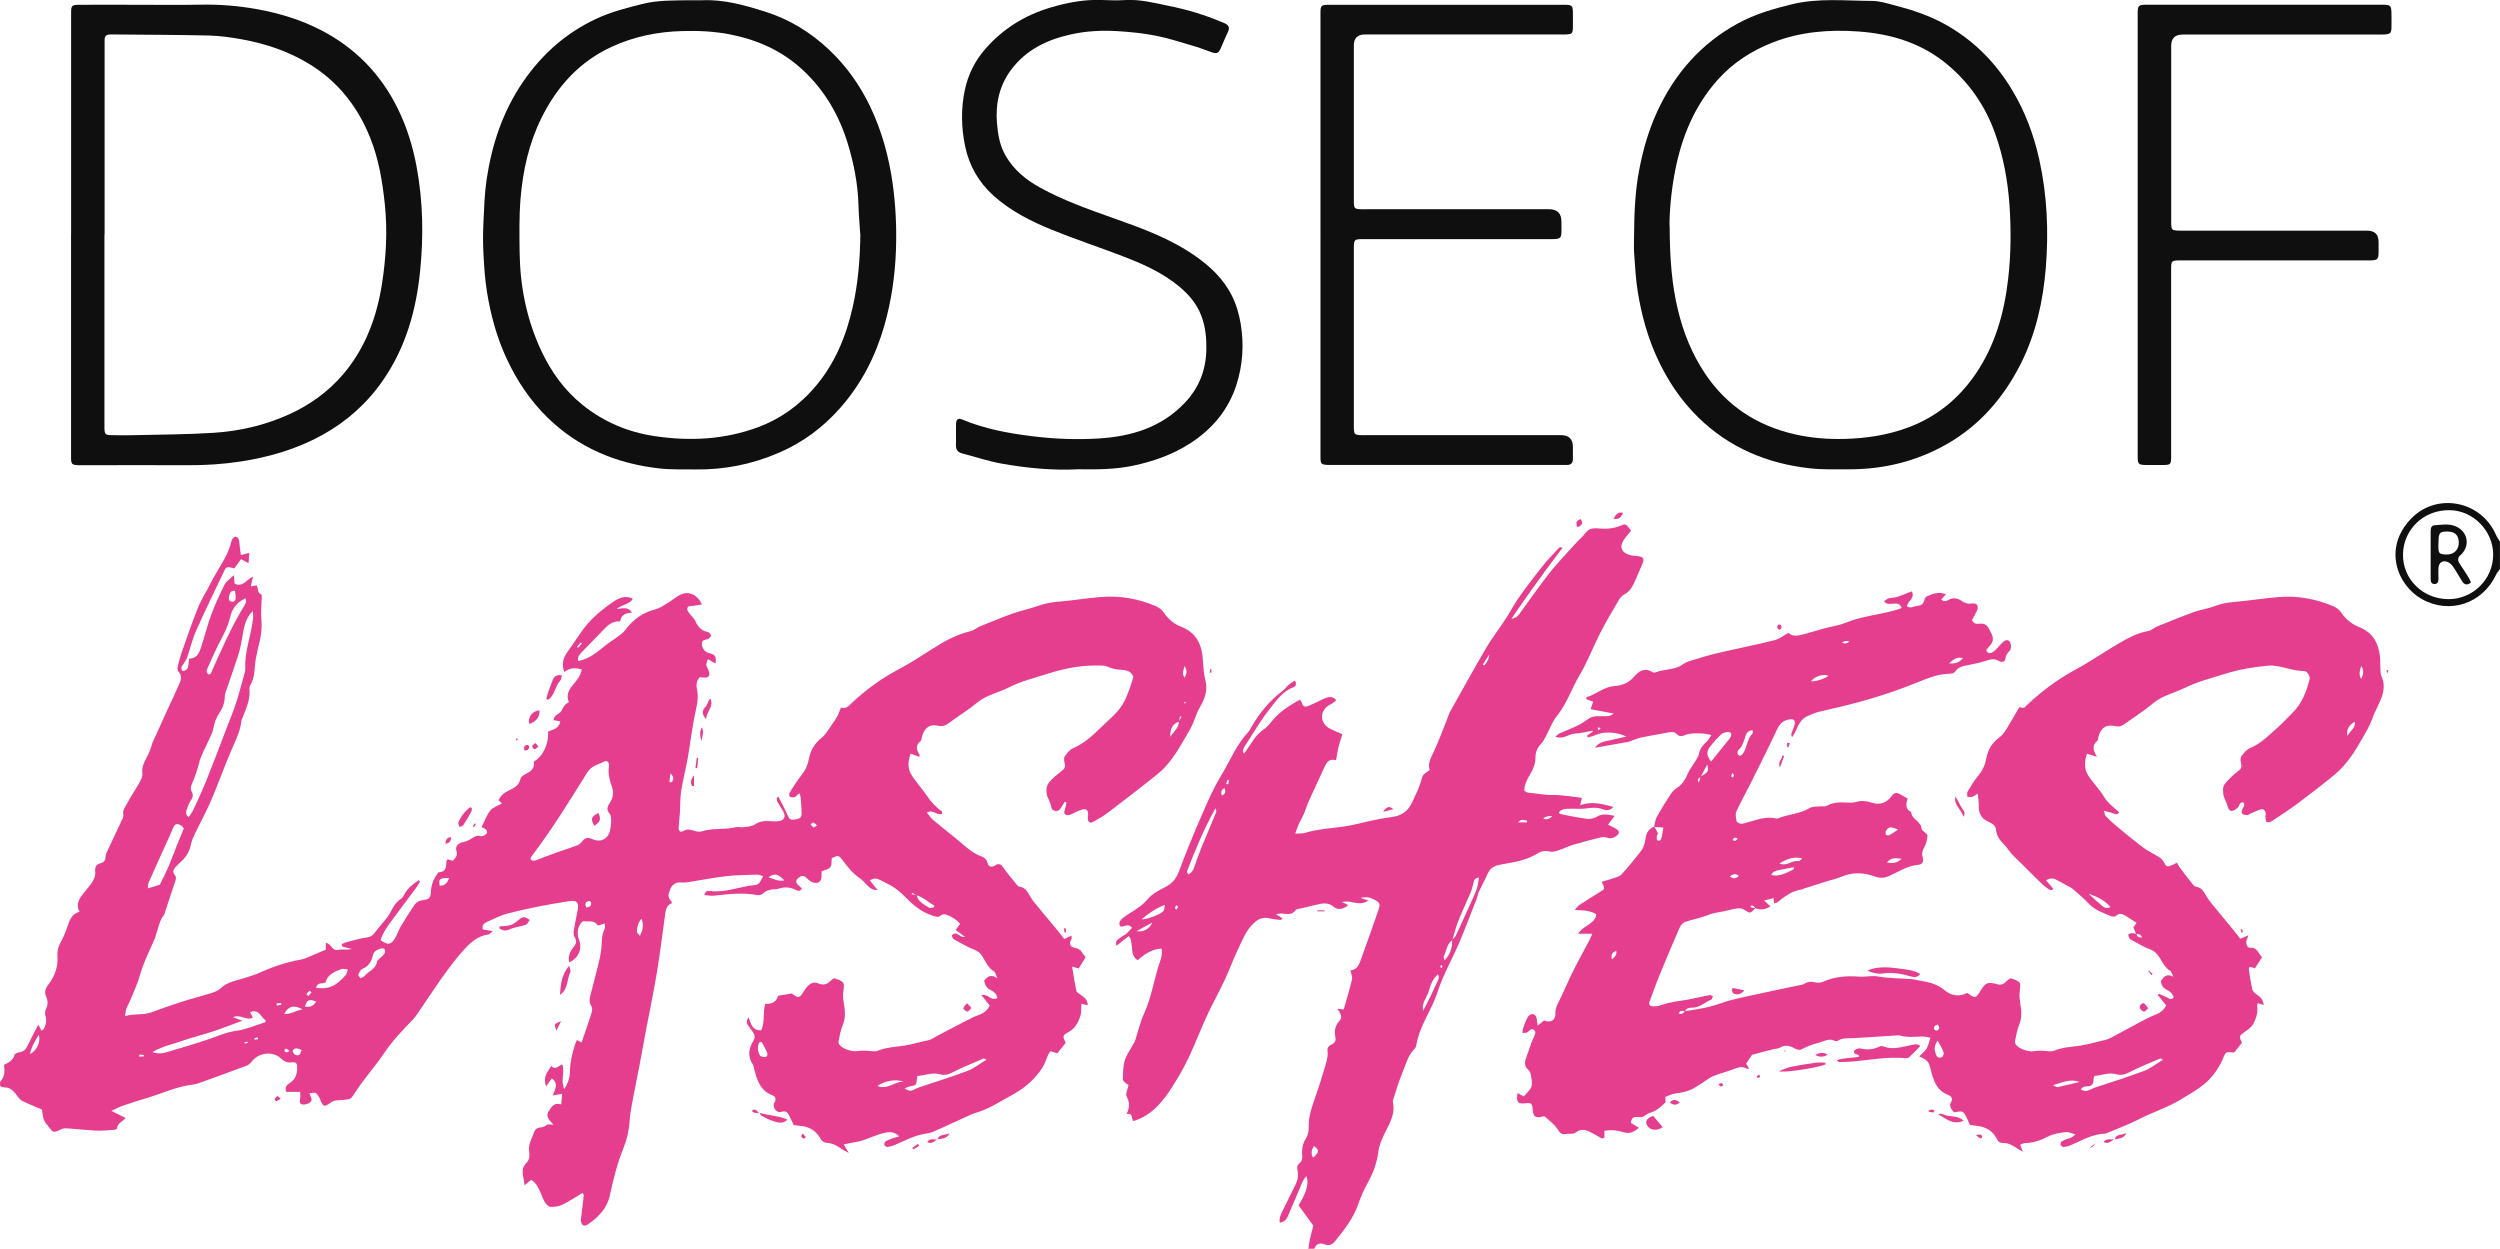
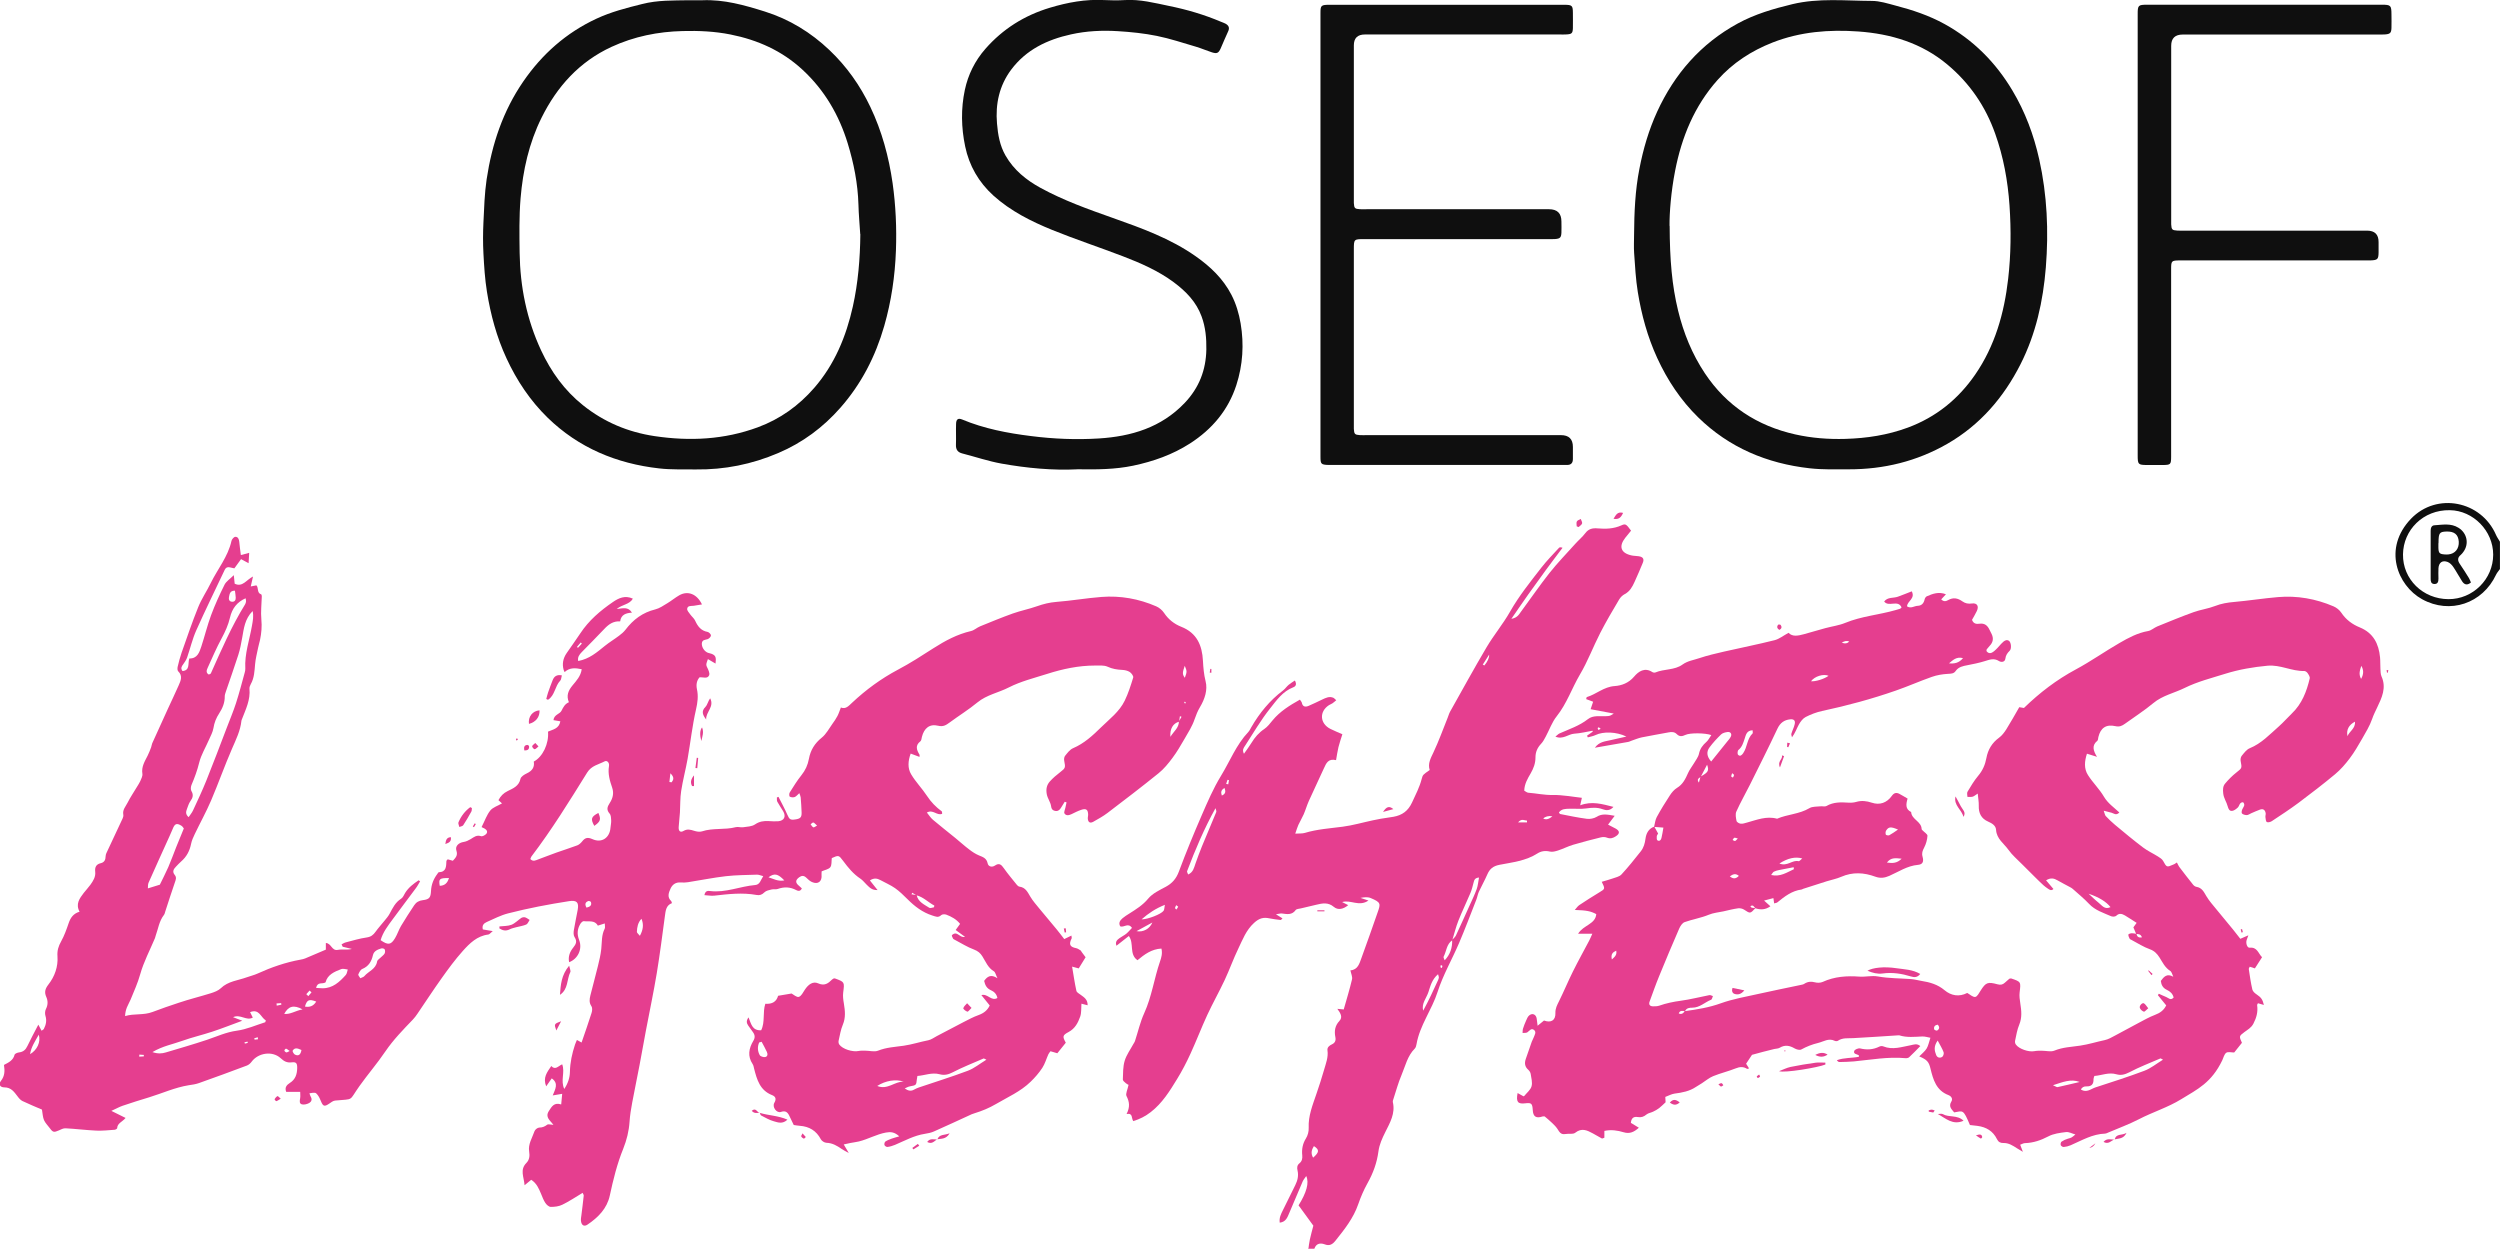
<svg xmlns="http://www.w3.org/2000/svg" id="Layer_1" data-name="Layer 1" viewBox="0 0 407.45 203.64">
  <defs>
    <style>
      .cls-1 {
        fill: #e53e8f;
      }

      .cls-2 {
        fill: #0f0f0f;
      }
    </style>
  </defs>
  <path class="cls-1" d="M213.23,203.64c.08-.54.13-1.09.25-1.63.16-.75.38-1.49.57-2.25-.8-1.1-1.61-2.21-2.41-3.31,1.3-2.09,1.76-3.68,1.25-4.78-.23.34-.44.58-.57.86-.74,1.71-1.45,3.44-2.19,5.15-.3.69-.53,1.47-1.56,1.59-.12-.8.21-1.41.51-2.02.67-1.37,1.34-2.73,2.02-4.09.38-.76.57-1.56.37-2.4-.11-.47-.07-.86.32-1.17.41-.34.5-.77.45-1.29-.1-.97.05-1.87.59-2.74.31-.49.49-1.15.46-1.73-.09-1.98.65-3.74,1.26-5.55.44-1.3.88-2.61,1.25-3.93.29-1.03.71-2.04.55-3.16-.07-.49.3-.78.72-.98.5-.23.68-.6.57-1.17-.2-.97-.08-1.86.65-2.64.6-.64.17-1.28-.33-1.98.45.04.72.07,1.04.1.47-1.65.96-3.26,1.35-4.9.1-.41-.15-.91-.26-1.47,1.22-.09,1.47-1.13,1.8-2.02.92-2.48,1.77-4.98,2.65-7.47.49-1.38.52-1.6-1.16-2.3-.48-.2-1.08-.13-1.65-.02.37.12.74.25,1.3.43-1.53,1.06-2.91-.18-4.29.25.32.16.64.32.99.5-.81.68-1.68.85-2.35.28-.91-.77-1.84-.59-2.83-.35-.84.2-1.69.39-2.53.6-.29.07-.71.08-.85.27-.61.85-1.42.67-2.25.56-.23-.03-.47.06-.97.13.49.31.76.48,1.07.67-.13.12-.23.27-.31.26-.6-.07-1.2-.14-1.79-.26-.99-.22-1.69-.04-2.54.74-1.3,1.19-1.85,2.71-2.56,4.18-.81,1.67-1.43,3.44-2.22,5.12-.9,1.92-1.95,3.78-2.84,5.7-.96,2.08-1.78,4.23-2.74,6.32-.65,1.42-1.37,2.81-2.19,4.14-1.2,1.96-2.41,3.92-4.28,5.37-.86.67-1.79,1.15-2.85,1.47-.35-.48-.01-1.35-1.09-1.16.59-1.15.46-2-.01-2.92-.19-.37.17-1.03.33-1.83-.04-.02-.28-.12-.47-.29-.19-.16-.46-.39-.46-.57.04-1.03.01-2.1.3-3.06.29-.97.93-1.83,1.42-2.74.08-.15.2-.29.25-.45.5-1.52.85-3.11,1.51-4.56,1.24-2.71,1.62-5.66,2.58-8.44.22-.64.42-1.31.23-2.1-1.62.08-2.77.96-3.91,1.9-1.4-1.01-.5-2.7-1.4-3.95-.63.49-1.28,1.01-2.02,1.59-.25-.68.14-.97.5-1.24.35-.26.76-.44,1.09-.71.35-.29.64-.65.94-.96-.64-.92-1.29,0-1.92-.26-.32-.56-.01-.97.39-1.32.33-.28.71-.51,1.07-.74,1.12-.71,2.22-1.38,3.11-2.46.71-.85,1.85-1.38,2.86-1.92,1.05-.57,1.7-1.32,2.13-2.47,1.15-3.09,2.41-6.15,3.72-9.17.95-2.19,1.9-4.4,3.14-6.43,1.47-2.4,2.49-5.08,4.47-7.17.2-.22.33-.51.48-.77,1.34-2.32,3.01-4.36,5.16-5.98.34-.26.59-.64.92-.92.3-.26.66-.46,1.02-.71.33.61.16.94-.25,1.1-1.73.66-2.75,2.14-3.8,3.47-1.51,1.89-2.73,4.01-4.06,6.05-.22.34-.53.68-.19,1.32.46-.66.87-1.19,1.22-1.77.55-.9,1.2-1.67,2.1-2.27.52-.35.93-.9,1.34-1.4,1.21-1.47,2.78-2.44,4.46-3.38.14.23.28.35.31.5.13.65.56.74,1.07.53.76-.32,1.5-.69,2.24-1.04.59-.28,1.19-.59,1.86-.28.14.07.24.22.44.39-.25.2-.42.37-.62.5-.18.12-.39.19-.57.3-1.61,1.05-1.49,3,.24,3.87.65.32,1.33.6,1.95.87-.23.74-.47,1.41-.64,2.1-.16.66-.25,1.34-.39,2.12-1.28-.31-1.61.52-1.98,1.33-.8,1.77-1.65,3.53-2.45,5.31-.32.71-.53,1.46-.84,2.18-.26.59-.6,1.15-.87,1.73-.17.38-.29.78-.51,1.43.68-.04,1.15,0,1.56-.12,2.01-.61,4.1-.74,6.16-1.01,1.67-.22,3.31-.7,4.96-1.05.42-.09.85-.18,1.27-.25.69-.12,1.38-.2,2.06-.32,1.41-.25,2.38-.94,3.03-2.34.58-1.26,1.22-2.48,1.57-3.84.18-.68.21-.67,1.3-1.44-.34-1.05.17-1.93.62-2.89.87-1.84,1.56-3.77,2.32-5.66.13-.32.22-.67.39-.97,1.97-3.51,3.91-7.05,5.96-10.52,1.17-1.97,2.66-3.75,3.79-5.74,1.47-2.59,3.32-4.89,5.13-7.22.88-1.13,1.89-2.15,2.86-3.21.09-.1.27-.13.58-.01-.91,1.22-1.84,2.43-2.74,3.66-.95,1.3-1.89,2.6-2.82,3.91-.89,1.25-1.75,2.52-2.78,4.01.97-.16,1.25-.72,1.58-1.18,1.55-2.09,3.02-4.25,4.63-6.29,1.32-1.66,2.8-3.19,4.22-4.77.52-.58,1.14-1.09,1.61-1.71.54-.72,1.18-.87,2.04-.79,1.29.11,2.59.07,3.82-.48.71-.32.8-.25,1.61.85-.29.36-.61.75-.93,1.14-1.13,1.43-.75,2.52,1.03,2.9.38.08.78.07,1.16.13.7.11.91.45.65,1.08-.43,1.04-.87,2.07-1.34,3.1-.36.79-.76,1.55-1.6,1.99-.37.19-.71.53-.92.89-1.06,1.79-2.12,3.58-3.07,5.43-1.15,2.24-2.03,4.62-3.31,6.78-1.32,2.24-2.14,4.74-3.79,6.81-.77.96-1.19,2.2-1.78,3.3-.23.42-.45.86-.77,1.19-.61.64-.92,1.38-.91,2.23,0,.95-.32,1.78-.78,2.58-.5.86-1.02,1.72-1.05,2.83.22.11.43.31.65.33,1.33.1,2.63.4,4,.37,1.54-.03,3.08.28,4.74.46-.09.42-.16.71-.27,1.22,1.9-.72,3.57-.21,5.42.26-.61.69-1.24.57-1.76.38-.9-.33-1.76-.26-2.69-.13-.89.13-1.82.02-2.73.05-.62.02-1.29,0-1.71.61.09.12.14.24.2.25,1.44.28,2.88.59,4.34.78.52.07,1.17-.05,1.61-.32.92-.59,1.8-.36,2.94-.17-.39.53-.68.91-1.08,1.44.43.22.83.42,1.23.64.7.39.71.82.05,1.25-.45.3-.9.46-1.47.23-.29-.12-.68-.12-1-.04-1.52.38-3.03.76-4.53,1.21-.82.25-1.6.65-2.42.92-.43.14-.94.28-1.35.18-.74-.18-1.43-.07-2.01.3-1.89,1.22-4.09,1.45-6.2,1.86-1.06.21-1.6.68-1.99,1.59-.41.95-.93,1.85-1.36,2.79-.2.43-.26.91-.44,1.35-.92,2.34-1.8,4.7-2.79,7.01-1.14,2.67-2.62,5.22-3.5,7.96-.94,2.95-2.91,5.46-3.44,8.54-.04.25-.12.55-.29.72-1.19,1.19-1.52,2.81-2.14,4.27-.56,1.31-.92,2.7-1.37,4.05-.04.12-.09.27-.06.38.44,1.85-.46,3.36-1.23,4.91-.5,1.01-.97,2.01-1.12,3.17-.24,1.82-.86,3.52-1.77,5.14-.61,1.09-1.11,2.26-1.52,3.44-.78,2.27-2.24,4.1-3.7,5.93-.48.6-.96.92-1.78.6-.7-.26-1.38-.14-1.67.72h-1.04ZM236.66,153.2c.21-.24.5-.46.63-.74.75-1.6,1.47-3.22,2.2-4.83.41-.9.84-1.79,1.18-2.72.21-.58.25-1.22.38-1.89-.68.05-.78.41-.88.8-.15.58-.29,1.17-.52,1.72-.63,1.51-1.36,2.99-1.96,4.51-.41,1.03-.67,2.12-1,3.19-.94.64-.94,1.79-1.41,2.68-.06.12.09.35.17.59.87-.89,1.28-2.05,1.22-3.31ZM193.64,142.53c.85-.38.96-1.12,1.2-1.79.33-.93.67-1.86,1.04-2.77.77-1.87,1.57-3.73,2.34-5.61.07-.17-.07-.43-.12-.64-1.85,3.34-3.31,6.78-4.63,10.27-.04.11.09.29.17.53ZM234.37,158.78c-1,.85-1.25,1.95-1.57,2.92-.32.98-1.16,1.86-.85,3.02.88-1.61,1.64-3.26,2.4-4.92.07-.15.14-.32.16-.49.01-.11-.06-.24-.14-.54ZM186.05,149.84c1.03,0,3.19-.85,3.59-1.4.14-.19.11-.5.21-.97-1.53.61-2.65,1.37-3.8,2.37ZM185.23,151.76c1.1.21,2.16-.38,2.58-1.41-.86.47-1.72.94-2.58,1.41ZM214.01,188.68c1.03-.9,1.05-1.3.13-1.89-.35.57-.56,1.13-.13,1.89ZM253,133.03q-.99-.13-1.48.38.68.35,1.48-.38ZM241.67,108.32c.08.05.17.1.25.14q.82-.99.78-1.77c-.4.63-.72,1.13-1.04,1.63ZM199.58,128.43c-.56.29-.64.66-.45,1.23.64-.27.65-.67.45-1.23ZM248.87,134.03c0-.1,0-.19,0-.29-.42,0-.87-.4-1.45.29h1.45ZM199.84,127.76c.11.02.23.05.34.07.04-.23.08-.45.12-.68-.08-.02-.16-.04-.24-.06-.07.22-.15.44-.22.67ZM191.7,147.52c-.08.19-.18.33-.19.47,0,.08.14.16.22.25.1-.15.21-.3.29-.46.01-.02-.16-.13-.33-.26ZM234.99,157.77c.03-.12.1-.24.08-.35,0-.05-.16-.09-.25-.13-.02.12-.06.24-.06.35,0,.04.12.07.23.12Z" />
  <path class="cls-2" d="M407.45,92.73c-.21.31-.48.59-.64.93-2.2,4.7-7.52,6.51-12.06,4-4.03-2.23-6.44-8.29-1.8-13.12,4.2-4.36,11.44-2.92,13.85,2.64.17.39.43.74.64,1.11v4.44ZM399.03,97.65c4,.03,7.31-3.26,7.31-7.25,0-3.88-3.25-7.19-7.06-7.25-4.36-.08-7.59,3.23-7.64,7.2-.06,4.05,3.24,7.28,7.4,7.3Z" />
  <path class="cls-1" d="M173.55,130.64c-.22.35-.44.7-.66,1.06-.23.37-.54.56-.98.45-.39-.09-.55-.33-.6-.73-.09-.7-.57-1.25-.71-1.99-.15-.84,0-1.48.48-2.04.51-.58,1.12-1.09,1.73-1.56.83-.64.86-.72.64-1.81-.06-.27-.02-.65.14-.84.38-.47.78-1.02,1.3-1.24,1.8-.77,3.2-2.06,4.55-3.39,1.39-1.36,3-2.56,3.87-4.36.58-1.2.99-2.49,1.38-3.77.07-.23-.29-.72-.57-.9-.34-.22-.81-.32-1.23-.34-.83-.04-1.6-.16-2.38-.52-.59-.27-1.36-.18-2.05-.19-2.67,0-5.26.55-7.79,1.36-2.11.67-4.3,1.21-6.24,2.2-1.69.87-3.61,1.2-5.13,2.45-1.44,1.19-3.04,2.17-4.54,3.28-.58.43-1.04.72-1.87.52-1.38-.34-2.28.39-2.64,1.82-.06.25-.08.59-.25.72-.89.69-.6,1.42-.14,2.18.04.06,0,.16,0,.36-.45-.17-.87-.33-1.44-.54-.43,1.19-.53,2.37.08,3.38.74,1.25,1.79,2.31,2.59,3.53.65.99,1.44,1.8,2.39,2.5.07.05.05.23.07.4-.84.37-1.49-.78-2.49-.2.35.42.61.86.98,1.17,1.19,1.01,2.43,1.97,3.64,2.96.77.63,1.51,1.31,2.31,1.91.48.37,1,.71,1.55.94.66.27,1.25.45,1.43,1.31.11.53.71.67,1.18.35.72-.49,1.05-.14,1.46.44.67.95,1.42,1.83,2.14,2.73.1.13.27.25.43.27.96.14,1.3.88,1.73,1.61.43.73,1.02,1.38,1.56,2.05.9,1.1,1.83,2.19,2.74,3.29.43.52.83,1.06,1.24,1.59.46-.23.78-.38,1.17-.57.02.24.08.38.03.47-.48.97-.28,1.38.73,1.58.27.05.51.24.75.38.07.04.09.15.14.22.2.28.41.55.66.88-.36.59-.72,1.17-1.12,1.82-.29-.08-.59-.16-1.08-.29.24,1.41.42,2.69.7,3.95.06.26.45.46.72.66.55.4,1.13.76,1.11,1.69-.39-.1-.69-.18-1.01-.26-.06.74.02,1.47-.2,2.1-.36,1.01-.83,1.95-1.9,2.52-1.02.54-.99.75-.45,1.74-.44.55-.89,1.11-1.38,1.72-.33-.1-.66-.19-1.11-.33-.1.14-.26.3-.35.5-.33.73-.55,1.54-.98,2.2-.54.82-1.2,1.59-1.91,2.27-1.64,1.6-3.74,2.51-5.68,3.65-1.09.64-2.24,1.11-3.44,1.48-.17.05-.33.1-.49.17-2.05.94-4.08,1.89-6.14,2.8-.46.21-.98.31-1.49.39-1.75.27-3.27,1.12-4.87,1.8-.39.16-.81.29-1.23.34-.15.02-.43-.16-.48-.31-.06-.16.02-.48.14-.57.31-.21.68-.34,1.04-.48.34-.12.69-.21,1.23-.37-.77-.71-1.4-.76-2.17-.62-1.54.28-2.9,1.08-4.4,1.45-.46.11-.93.16-1.39.25-.32.06-.64.14-1.09.24.29.49.49.84.82,1.39-.51-.28-.85-.44-1.15-.65-.76-.53-1.52-.98-2.49-1.01-.32-.01-.76-.29-.91-.57-.74-1.4-1.89-2.09-3.44-2.2-.34-.02-.68-.09-.98-.13-.27-.55-.49-1.05-.74-1.54-.28-.56-.62-.84-1.35-.59-.7.24-1.47-.81-1.07-1.49.39-.66.16-1.04-.37-1.25-1.99-.78-2.47-2.53-2.93-4.32-.06-.25-.1-.53-.24-.74-.86-1.29-.62-2.56.11-3.78.32-.53.28-.97-.07-1.44-.26-.35-.51-.7-.76-1.06-.26-.38-.36-.76.05-1.33.43,1,.56,2.18,2.06,2.1.67-1.33.21-2.92.68-4.32q1.69.13,2.08-1.3c.7-.12,1.4-.24,2.2-.37.32.17.83.65,1.17.55.4-.11.69-.71.97-1.14.59-.91,1.35-1.44,2.18-1.07,1.04.47,1.64.02,2.28-.62.06-.06.14-.1.21-.15.08-.01.18-.06.25-.03,1.6.59,1.57.58,1.35,2.29-.08.59.01,1.21.11,1.8.19,1.17.32,2.29-.17,3.45-.35.83-.49,1.75-.69,2.63-.04.19,0,.45.11.6.52.75,2.18,1.26,3.14,1.06.37-.08.76-.05,1.14-.05.68,0,1.44.23,2.03,0,1.36-.55,2.8-.61,4.19-.81,1.37-.2,2.67-.63,4.01-.89.49-.1.93-.44,1.39-.68,1.45-.76,2.89-1.53,4.35-2.28.81-.41,1.61-.85,2.46-1.15.83-.3,1.43-.76,1.81-1.56-.44-.55-.87-1.08-1.36-1.69,1.03-.3,1.61,1.06,2.61.47-.12-.64-.54-1.04-1.04-1.26-.7-.3-.96-.82-1.12-1.53.5-.67,1.05-1.16,2.17-.43-.28-.57-.35-.99-.58-1.13-.97-.57-1.33-1.57-1.88-2.44-.32-.52-.72-.86-1.35-1.1-1.09-.4-2.09-1.04-3.12-1.58-.11-.06-.26-.12-.31-.22-.1-.17-.24-.48-.18-.55.15-.16.44-.31.64-.27.28.05.52.29.78.42.2.11.42.19.72.13-.51-.37-1.01-.74-1.53-1.12.36-.51.53-.74.72-1-.6-.75-1.4-1.18-2.24-1.5-.24-.09-.67-.08-.83.07-.49.47-.89.24-1.42.08-1.63-.51-2.91-1.5-4.09-2.68-.64-.63-1.29-1.28-2.02-1.79-.74-.52-1.59-.87-2.38-1.31-.52-.28-1.04-.4-1.72.05.4.51.77.97,1.25,1.57-.93.05-1.34-.46-1.79-.89-.34-.33-.63-.72-1.01-.97-1.15-.76-1.99-1.79-2.8-2.88-.73-.98-.75-.96-1.86-.47-.07.53.02,1.13-.24,1.48-.26.35-.87.44-1.41.68,0,.15-.04.36-.02.56.11,1.09-.57,1.63-1.57,1.18-.34-.15-.64-.44-.92-.71-.39-.37-.75-.36-1.16-.06-.64.48-.64.89,0,1.41.16.13.3.27.44.4-.24.51-.6.44-.91.28-.99-.53-1.98-.56-3.02-.19-.31.11-.7,0-1.03.09-.4.1-.87.19-1.14.46-.39.39-.78.53-1.28.43-2.3-.42-4.59-.15-6.88.11-.52.06-1.05-.05-1.62-.08.14-.74.57-.72.94-.67,2.53.31,4.87-.77,7.33-.98.79-.06.89-.81,1.32-1.45-.47-.12-.75-.25-1.02-.24-1.69.06-3.39.06-5.07.25-2.07.24-4.12.66-6.18.98-.38.06-.78.07-1.17.04-.81-.06-1.36.32-1.67,1-.3.67-.59,1.39.11,2.04.05.05.06.16.12.33-.97.36-1.03,1.24-1.15,2.11-.42,3.1-.81,6.2-1.32,9.29-.52,3.13-1.18,6.23-1.77,9.35-.36,1.88-.69,3.76-1.04,5.64-.39,2.05-.82,4.09-1.2,6.13-.19,1.02-.36,2.06-.43,3.1-.1,1.53-.46,2.98-1.03,4.41-1,2.46-1.63,5.03-2.19,7.63-.45,2.11-1.9,3.57-3.64,4.74-.56.38-.99.09-1.06-.62-.03-.3.03-.6.07-.9.13-1.07.27-2.13.38-3.2.02-.14-.12-.3-.18-.46-1.13.68-2.17,1.38-3.3,1.93-.56.28-1.25.36-1.89.36-.3,0-.69-.35-.88-.64-.31-.46-.5-1.01-.72-1.53-.36-.84-.7-1.68-1.59-2.25-.32.26-.62.51-1.08.89-.1-1.35-.81-2.52.3-3.64.47-.47.57-1.12.45-1.83-.21-1.22.5-2.25.87-3.34.09-.27.51-.59.78-.59.52,0,.89-.17,1.29-.47.17-.13.55,0,1.01.03-.52-.74-1.4-1.22-.74-2.26.48-.74.85-1.44,2.01-1.07.06-.66.11-1.15.16-1.73-.56.09-.96.16-1.54.26.4-1.02,1.01-1.95-.16-2.78-.27.38-.54.77-.91,1.3-.57-1.43.15-2.3.83-3.31.67.73,1.13,0,1.78-.28.5,1.29-.31,2.65.34,4.02.62-.94.9-1.84.92-2.78.03-1.54.35-3.01.83-4.45.08-.24.19-.46.31-.76.31.17.56.31.76.42.56-1.63,1.12-3.22,1.63-4.83.11-.33.15-.83-.02-1.08-.41-.59-.32-1.16-.18-1.75.4-1.6.84-3.19,1.23-4.79.23-.92.45-1.86.55-2.8.12-1.12.02-2.26.56-3.31.1-.19.01-.49.01-.85-.44.14-.76.24-1.13.36-.51-.95-1.48-.61-2.3-.73-.16-.02-.44.25-.56.46-.49.83-.56,1.66-.19,2.61.57,1.46-.18,3.07-1.63,3.62-.2-.93.14-1.73.67-2.38.48-.59.66-1.04.21-1.72-.18-.28-.17-.76-.11-1.12.18-1.11.43-2.22.63-3.33.22-1.22-.17-1.59-1.41-1.4-3.34.52-6.66,1.15-9.93,1.99-1.21.31-2.34.9-3.49,1.41-.44.2-.82.53-.63,1.21.45.07.92.15,1.61.27-.35.28-.52.53-.72.56-1.83.22-3.05,1.44-4.17,2.69-1.24,1.39-2.35,2.9-3.43,4.42-1.36,1.91-2.64,3.87-3.96,5.81-.22.32-.45.64-.72.92-1.59,1.66-3.19,3.29-4.5,5.21-1.31,1.94-2.85,3.72-4.21,5.63-1.83,2.57-.79,2.07-3.98,2.38-.34.03-.68.31-.99.52-.74.5-.98.43-1.32-.42-.14-.36-.31-.72-.54-1.02-.34-.43-.38-.41-1.33-.27.07.2.11.41.21.57.28.44.09.82-.24,1.01-.34.19-.82.32-1.19.23-.47-.11-.37-.59-.3-.99.06-.32.01-.65.01-1.05h-2.28c-.3-.74.12-1.15.59-1.45.93-.58,1.18-1.44,1.2-2.44.01-.75-.15-1.01-.88-.92-.78.1-1.26-.16-1.82-.68-1.34-1.23-3.65-.88-4.73.58-.19.26-.47.51-.76.62-2.6.98-5.2,1.93-7.82,2.86-.53.19-1.1.27-1.66.35-2.24.36-4.31,1.31-6.46,1.97-1.45.44-2.9.89-4.33,1.38-.55.19-1.07.49-1.83.83.9.44,1.55.77,2.32,1.15-.53.65-1.34.85-1.37,1.66,0,.1-.26.26-.41.27-.99.07-1.98.18-2.97.14-1.68-.08-3.36-.29-5.04-.38-.36-.02-.75.19-1.1.35-.77.34-.96.31-1.42-.32-.33-.45-.76-.86-.98-1.35-.21-.48-.22-1.05-.34-1.73-.98-.42-2.09-.87-3.17-1.39-.32-.15-.59-.47-.81-.77-.56-.73-1.04-1.46-2.15-1.46-.72,0-.98-.52-.56-1.05.64-.8.65-1.65.5-2.61.76-.39,1.5-.74,1.73-1.66.05-.18.47-.35.73-.38.69-.08,1.08-.44,1.36-1.04.51-1.08,1.08-2.13,1.78-3.48.21.38.37.68.53.99.19-.15.32-.2.37-.3.35-.68.5-1.36.26-2.13-.1-.33-.08-.79.07-1.09.35-.68.36-1.34.06-2.01-.34-.77-.17-1.33.36-2.01,1.03-1.32,1.59-2.91,1.47-4.59-.07-.94.16-1.65.6-2.44.52-.93.88-1.96,1.23-2.98.3-.87.76-1.55,1.77-1.85-.68-1.26,0-2.17.69-3.07.35-.44.74-.86,1.07-1.31.46-.64.89-1.3.79-2.15-.08-.7.15-1.2.88-1.37.61-.14.81-.54.82-1.15,0-.32.2-.65.34-.96.8-1.73,1.62-3.45,2.42-5.17.09-.19.16-.43.12-.63-.15-.81.37-1.31.7-1.96.46-.93,1.05-1.75,1.56-2.63.17-.3.38-.58.51-.89.16-.38.4-.82.34-1.19-.18-1.14.38-2.01.85-2.94.23-.45.4-.92.58-1.39.08-.2.08-.43.17-.63.84-1.86,1.68-3.71,2.53-5.57.59-1.3,1.22-2.58,1.79-3.89.33-.75.69-1.53-.09-2.29-.14-.13-.13-.5-.08-.73.18-.76.37-1.52.63-2.26.88-2.5,1.73-5.01,2.72-7.46.55-1.36,1.39-2.59,2.04-3.92,1.12-2.29,2.82-4.3,3.38-6.87.06-.27.4-.66.62-.67.44-.02.61.38.65.82.06.68.16,1.36.26,2.15.46-.12.8-.21,1.36-.36-.03.59-.06,1.05-.1,1.69-.52-.28-.84-.45-1.23-.66-.35.48-.7.96-1.09,1.5-.23-.05-.48-.1-.72-.16-.4-.1-.67.02-.85.4-1.55,3.29-3.16,6.55-4.64,9.87-.63,1.41-.98,2.95-1.49,4.42-.14.4-.39.76-.64,1.11-.25.34-.46.64-.11,1.1,1.28-.13.83-1.25,1.11-2.05,1.3.03,1.64-.99,1.96-1.97.55-1.68.97-3.41,1.58-5.07.63-1.7,1.39-3.36,2.2-4.99.27-.54.87-.91,1.51-1.55.06.65.1,1,.14,1.39,1.29.63,1.9-.64,2.99-1.17-.15.64-.24,1.08-.37,1.62.33-.06.59-.11.92-.18.4.39.04,1.23.78,1.47.07.02.1.23.1.35-.03,1.25-.19,2.51-.07,3.74.11,1.15.01,2.24-.22,3.35-.09.42-.23.84-.31,1.26-.18.89-.41,1.77-.49,2.67-.1,1.13-.13,2.25-.71,3.27-.12.22-.23.5-.21.74.18,1.81-.61,3.37-1.23,4.98-.03.08-.07.16-.08.25-.17,1.63-.89,3.06-1.53,4.54-1.21,2.78-2.22,5.65-3.41,8.44-.8,1.87-1.79,3.65-2.67,5.49-.24.5-.48,1.03-.59,1.57-.23,1.16-.74,2.12-1.63,2.89-.3.26-.56.55-.83.83-.4.41-.65.83-.2,1.37.33.4.16.8.01,1.22-.54,1.56-1.04,3.13-1.55,4.69-.07.21-.1.44-.23.6-.79,1.02-.94,2.28-1.36,3.43-.04.12-.06.26-.11.37-.82,1.95-1.83,3.85-2.4,5.88-.4,1.44-1.01,2.75-1.56,4.11-.18.44-.44.85-.61,1.29-.16.41-.27.85-.29,1.4,1.5-.45,2.99-.1,4.48-.67,1.39-.54,2.84-1.02,4.27-1.5,1.72-.58,3.49-1.01,5.22-1.55.57-.18,1.2-.41,1.62-.81,1.21-1.17,2.83-1.27,4.27-1.8.57-.21,1.17-.34,1.71-.59,2.26-1.03,4.59-1.84,7.04-2.28.26-.05.52-.1.75-.2,1.07-.45,2.14-.91,3.36-1.43v-1.08c.92.05.94,1.32,1.96,1.12.72-.14,1.5.05,2.28-.15-.5-.12-.99-.24-1.49-.36-.06-.13-.13-.26-.19-.39.22-.11.44-.26.68-.32,1.13-.29,2.26-.64,3.41-.8.7-.1,1.08-.41,1.45-.93.45-.63.98-1.2,1.46-1.8.3-.37.62-.73.84-1.15.49-.92.93-1.85,1.87-2.44.3-.19.46-.62.66-.95.55-.89,1.36-1.49,2.19-2.05l.24.17c-.23.38-.43.78-.7,1.13-1.24,1.68-2.51,3.34-3.74,5.02-.79,1.07-1.62,2.14-1.99,3.44,1.2.84,1.68.79,2.35-.33.38-.63.6-1.35.97-1.98.68-1.15,1.42-2.27,2.15-3.38.32-.49.78-.76,1.4-.83,1.07-.13,1.29-.42,1.34-1.51.05-1.03.41-1.94,1.02-2.75.08-.1.16-.28.25-.29,1.26-.05,1.19-.97,1.24-1.83,0-.07.1-.14.21-.28.24.07.51.15.84.24.41-.46.85-.83.58-1.65-.24-.74.37-1.3,1.19-1.42.4-.06.8-.26,1.15-.47.52-.32.96-.71,1.67-.47.22.08.66-.15.85-.37.28-.31.11-.65-.25-.86-.19-.11-.39-.19-.51-.25.55-1.07.85-2,1.43-2.71.43-.52,1.21-.75,1.9-1.15-.14-.13-.34-.31-.58-.53.36-.67.8-1.14,1.52-1.49.86-.42,1.82-.8,2.07-1.98.08-.37.63-.71,1.04-.9.85-.4,1.29-.98,1.13-1.92,1.46-.76,2.49-2.93,2.32-4.88.77-.35,1.79-.45,2.01-1.68-.38-.07-.73-.12-1.12-.19.08-.91,1.04-.99,1.3-1.52.3-.59.55-1.11,1.21-1.4-.45-1.1-.1-1.9.61-2.76.6-.73,1.33-1.49,1.48-2.62-1.04-.22-1.95-.3-2.79.47-.06-.15-.12-.25-.15-.35q-.41-1.45.49-2.75c.74-1.07,1.5-2.13,2.22-3.21,1.39-2.11,3.27-3.71,5.33-5.12.92-.63,1.96-1.13,3.24-.54-.57.98-1.72.92-2.64,1.69,1.01-.11,1.87-.42,2.49.59-.98.06-1.78.32-1.92,1.42-1.15-.07-1.91.51-2.62,1.27-1.19,1.27-2.43,2.49-3.64,3.74-.38.39-.72.83-.58,1.45,1.81-.33,3.05-1.42,4.34-2.46.74-.6,1.57-1.09,2.33-1.67.38-.28.75-.6,1.04-.97,1.25-1.65,2.8-2.81,4.85-3.31.69-.17,1.33-.62,1.96-1,.67-.4,1.27-.91,1.95-1.3,1.39-.79,2.88-.23,3.7,1.49-.49.08-.92.16-1.35.22-.42.05-.99-.06-1.06.49-.04.28.3.64.51.93.25.35.62.63.79,1.01.42.92.95,1.64,2.03,1.83.22.04.55.38.54.58,0,.21-.3.52-.54.6-.41.13-.89.09-.94.69-.04.61.4,1.3.99,1.53.2.08.43.09.63.18.63.27.74.55.61,1.58-.39-.23-.73-.43-1.24-.73-.1.34-.26.62-.26.91,0,.24.17.48.27.72.19.45.43.98-.06,1.3-.28.18-.77.03-1.3.03-.46.49-.6,1.18-.44,1.94.25,1.12.11,2.17-.15,3.31-.61,2.65-.9,5.37-1.37,8.05-.31,1.75-.78,3.48-1.05,5.24-.18,1.15-.13,2.33-.2,3.49-.05.77-.12,1.55-.2,2.32-.07.68.23,1.02.78.7.62-.36,1.12-.22,1.72-.03.4.13.9.22,1.28.1,1.8-.6,3.72-.21,5.53-.69.36-.09.78.07,1.16.02.67-.1,1.45-.11,1.97-.47.72-.49,1.42-.58,2.21-.54.52.03,1.05.07,1.56.03.99-.09,1.32-.78.81-1.64-.31-.52-.66-1.02-.95-1.55-.1-.19-.05-.45-.07-.69l.26-.1c.49.97,1.02,1.93,1.45,2.92.32.73.47.88,1.24.77.88-.12,1.1-.34,1.08-1.14-.03-.82-.08-1.64-.15-2.46-.02-.2-.12-.4-.22-.69-.3.26-.49.53-.75.63-.24.09-.59.06-.81-.06-.1-.06-.12-.51,0-.69.6-.95,1.19-1.92,1.89-2.79.65-.81,1.05-1.68,1.23-2.68.26-1.42.94-2.53,2.1-3.46.71-.57,1.17-1.46,1.72-2.23.3-.41.59-.84.83-1.29.21-.4.35-.85.56-1.39.79.32,1.26-.25,1.83-.78,2.26-2.12,4.73-3.93,7.48-5.39,1.99-1.05,3.89-2.28,5.79-3.5,1.91-1.22,3.87-2.27,6.1-2.79.53-.12.97-.56,1.49-.77,1.77-.72,3.53-1.45,5.32-2.09,1.3-.46,2.67-.73,3.97-1.19,1.02-.36,2.02-.61,3.12-.7,2.47-.19,4.91-.62,7.38-.81,3.08-.24,6.07.3,8.91,1.53.49.21.98.62,1.28,1.07.7,1.06,1.66,1.81,2.8,2.26,2.56,1.01,3.41,3.04,3.54,5.55.06,1.12.15,2.2.43,3.32.37,1.43-.14,2.93-.91,4.22-.38.64-.64,1.28-.88,1.98-.38,1.13-1.05,2.18-1.66,3.23-.61,1.05-1.22,2.11-1.95,3.08-.67.9-1.4,1.8-2.26,2.49-2.73,2.21-5.52,4.34-8.32,6.47-.72.55-1.53.99-2.32,1.44-.55.31-.88.07-.9-.6,0-.17.06-.35.06-.52-.01-.87-.32-1.1-1.14-.82-.53.18-1.04.44-1.55.69-.42.2-.89.32-1.17-.11-.12-.2.09-.6.15-.92.06-.29.13-.59.19-.88-.15-.05-.3-.1-.44-.15ZM192.16,117.62c-.97.27-1.51,1.13-1.41,2.47.56-.91,1.39-1.46,1.39-2.51.14-.25.29-.51.43-.76-.09-.03-.18-.06-.27-.09-.04.3-.09.59-.13.89ZM149.35,145.91c-.23-.14-.45-.27-.68-.41-.04.09-.07.18-.11.26.28.04.55.08.83.12.25,1.13,1.24,1.54,2.08,2.08.16.1.49-.05.75-.09.02-.09.04-.19.06-.28-1-.52-1.77-1.39-2.93-1.68ZM86.44,140.01c.44.47.85.21,1.24.07,1.01-.37,2.01-.77,3.02-1.13,1.13-.4,2.28-.76,3.4-1.18.3-.12.58-.39.79-.65.47-.6.9-.7,1.66-.36,1.52.69,2.83-.21,2.95-1.88.03-.39.13-.78.11-1.17-.02-.37-.03-.85-.25-1.1-.55-.63-.4-1.1.01-1.73.48-.73.72-1.56.41-2.48-.39-1.14-.74-2.29-.53-3.54.1-.56-.31-.99-.72-.77-.99.52-2.13.68-2.84,1.83-2.89,4.65-5.76,9.31-9.08,13.67-.09.12-.12.3-.18.43ZM30.75,133.17c.25-.38.53-.7.7-1.07.75-1.61,1.51-3.22,2.17-4.86,1.15-2.85,2.23-5.73,3.33-8.61.51-1.34,1.07-2.66,1.51-4.02.53-1.64.96-3.32,1.42-4.98.06-.21.11-.43.1-.64-.14-2.43.69-4.7,1.09-7.04.13-.76.3-1.5.1-2.36-1.27,1.28-1.43,2.84-1.7,4.36-.17.94-.34,1.88-.63,2.78-.64,2.01-1.36,4-2.03,5.99-.08.25-.18.51-.18.76.02,1.04-.36,1.94-.91,2.79-.48.73-.79,1.5-.93,2.38-.11.67-.46,1.3-.74,1.93-.53,1.23-1.26,2.41-1.58,3.69-.31,1.27-.75,2.47-1.26,3.66-.12.29-.16.74-.02.98.38.63.24,1.11-.16,1.66-.27.38-.4.86-.57,1.3-.15.41-.26.83.27,1.3ZM39.46,166.37c-1.8.66-3.33,1.27-4.89,1.78-1.6.53-3.26.91-4.85,1.48-1.54.56-3.19.84-4.88,1.84.92.31,1.56.24,2.17.06,2.24-.67,4.5-1.32,6.72-2.06,1.61-.54,3.14-1.26,4.88-1.49,1.57-.21,3.07-.89,4.6-1.37.05-.01.06-.15.11-.31-.81-.45-1.06-1.95-2.56-1.34.17.35.3.62.44.89-1.07.58-1.98-.62-3.22-.07.56.22.89.34,1.48.57ZM26.06,144.17c.4-.83.92-1.83,1.37-2.85.46-1.06.85-2.16,1.28-3.24.4-1,.81-1.99,1.25-3.06-.11-.13-.22-.34-.39-.44-.77-.48-1.09-.35-1.43.53-.16.4-.34.79-.52,1.19-1.14,2.52-2.29,5.04-3.41,7.57-.12.27-.08.6-.11.92.7-.22,1.24-.38,1.97-.61ZM160.74,172.7c-.28-.13-.38-.21-.43-.19-1.7.74-3.43,1.42-5.07,2.27-.72.37-1.36.5-2.1.3-1.27-.34-2.43.2-3.62.28-.05.28-.08.41-.09.53-.1.99-.1.97-1.12,1.16-.3.05-.57.22-.86.34.53.38,1,.49,1.5.21.26-.15.54-.27.82-.37,2.66-.9,5.34-1.73,7.97-2.72,1.04-.39,1.95-1.15,3.02-1.8ZM40.02,97.51c-1.35.6-2.18,1.61-2.54,3.16-.28,1.19-.77,2.27-1.35,3.35-.84,1.55-1.54,3.18-2.27,4.79-.17.38-.36.82.17,1.13.13-.07.3-.1.34-.2,1.71-3.82,3.37-7.68,5.58-11.25.09-.14.13-.32.15-.49.02-.12-.03-.24-.07-.48ZM51.52,161.01c.41.02.73.05,1.05.06,1.67,0,2.76-1.03,3.78-2.16.2-.22.22-.59.33-.9-.35-.03-.75-.18-1.05-.07-1.13.43-2.26.91-2.57,2.16-.52.36-1.29-.18-1.55.92ZM58.74,159.43c.28-.14.52-.19.64-.34.67-.8,1.88-1.13,2.08-2.38.04-.25.38-.45.59-.66.21-.22.49-.39.63-.64.1-.19.11-.5.01-.69-.06-.12-.4-.2-.57-.14-.58.18-1.18.41-1.34,1.09-.23,1.03-.7,1.82-1.73,2.25-.3.12-.51.55-.65.89-.06.13.19.39.33.63ZM142.97,176.99c1.68.7,2.87-.78,4.32-.7-1.28-.45-2.99-.17-4.32.7ZM124.13,169.79c-.13.04-.27.07-.4.11-.3.68-.27,1.41.09,2.06.11.21.59.36.86.32.44-.06.47-.48.31-.83-.26-.57-.57-1.11-.86-1.66ZM4.9,171.81c1.15-.67,1.78-2,1.42-3.18-.6,1.08-1.24,1.99-1.42,3.18ZM104.55,149.74c-.59.62-.72,1.37-.75,2.14,0,.17.27.36.49.64.53-.98.65-1.84.26-2.77ZM49.31,164.51c-1.44-.79-2.31-.53-2.99.74,1.03.1,1.8-.52,2.99-.74ZM127.83,143.49c-1.06-1.11-1.63-1.21-2.58-.51.83.26,1.52.7,2.58.51ZM51.54,163.24c-1.17-.46-1.52-.29-1.84.81.75.13,1.35-.03,1.84-.81ZM73.17,143.1c-1.56,0-1.69.12-1.5,1.27.77-.03,1.25-.4,1.5-1.27ZM38.28,96.27c-.82-.02-.86.56-.96,1.03-.07.35.01.72.47.77.43.04.64-.23.63-.64-.01-.38-.08-.75-.13-1.16ZM49.13,171.13c-.59-.27-1.08-.46-1.43.1-.07.11.18.56.37.65.63.31.94-.04,1.06-.75ZM193.09,108.51c-.4,1.16-.4,1.38.01,1.96.37-.99.37-1.05-.01-1.96ZM95.58,147.93c.59-.14.9-.38.73-.91-.03-.1-.31-.21-.42-.17-.5.18-.62.52-.3,1.08ZM109.1,127.45c.12.02.24.03.36.05.31-.4.49-.81-.2-1.47-.07.62-.12,1.02-.16,1.42ZM133.17,134.56c-.27-.23-.42-.45-.61-.51-.11-.03-.3.19-.45.29.14.18.26.41.45.5.1.05.32-.14.61-.29ZM47.21,171.29c-.28-.19-.43-.34-.59-.38-.07-.02-.29.22-.27.31.02.12.19.27.32.3.12.02.26-.1.55-.23ZM22.71,171.88c0,.11-.01.22-.02.33.25-.01.5-.03.75-.04,0-.08,0-.16,0-.24-.24-.02-.48-.03-.73-.05ZM45.07,163.54c.01.12.02.24.03.36.25-.05.5-.11.76-.16-.01-.08-.03-.17-.04-.25-.25.02-.5.04-.75.05ZM94.83,104.89c-.06-.06-.12-.12-.18-.18-.21.24-.41.48-.62.73.06.05.11.09.17.14l.63-.69ZM40.38,169.97c-.01-.07-.03-.14-.04-.21-.17.04-.34.08-.5.12.02.07.06.21.07.21.16-.03.32-.08.48-.12ZM42.05,169.38c-.01-.11-.03-.22-.04-.33-.19.06-.38.11-.57.17l.05.22c.19-.02.37-.04.56-.06ZM49.92,162.03c.11.11.22.21.33.32.17-.21.34-.41.52-.62-.11-.1-.21-.19-.32-.29-.18.2-.35.39-.53.59ZM192.99,114.55c.06.04.12.08.18.12.03-.07.09-.14.08-.2-.01-.05-.11-.08-.17-.12-.03.07-.06.14-.09.21Z" />
  <path class="cls-1" d="M274.62,164.79c1.98-.27,3.92-.58,5.83-1.27,1.98-.71,4.1-1.08,6.17-1.54,2.28-.51,4.56-.97,6.85-1.45.21-.04.44-.08.61-.2.55-.35,1.09-.4,1.73-.23.39.11.9.09,1.26-.07,1.92-.88,3.91-1.01,5.98-.86.99.07,2.02-.2,2.98-.03,1.8.32,3.61.3,5.42.43.56.04,1.11.2,1.67.29,1.38.22,2.67.57,3.8,1.52,1.08.91,2.39,1.13,3.7.45.45.25.9.7,1.3.65.33-.04.63-.64.88-1.03.85-1.33,1.14-1.47,2.75-1.03.47.13.84.08,1.19-.25.25-.24.52-.46.75-.66.13-.02.23-.06.3-.04,1.61.55,1.58.54,1.37,2.27-.07.59.02,1.21.11,1.8.18,1.16.31,2.29-.17,3.45-.35.83-.49,1.75-.68,2.63-.04.19,0,.45.12.61.5.73,2.12,1.27,3.01,1.09.41-.08.84-.07,1.26-.07.68,0,1.44.22,2.02-.02,1.35-.56,2.79-.6,4.18-.81,1.37-.2,2.67-.62,4.01-.9.62-.13,1.19-.48,1.76-.78,1.26-.66,2.5-1.36,3.76-2.02.88-.46,1.74-.96,2.67-1.31.82-.31,1.44-.74,1.84-1.55-.47-.57-.91-1.12-1.36-1.67.05-.08.11-.15.16-.23.4.18.8.38,1.21.54.36.14.7.62,1.2.08-.14-.61-.57-1.01-1.12-1.26-.63-.3-.89-.78-.97-1.45.49-.66.99-1.28,2.03-.68-.16-.33-.24-.79-.51-.96-.86-.54-1.24-1.41-1.75-2.2-.36-.56-.8-1.05-1.53-1.31-1.05-.37-2.01-1-3-1.52-.11-.06-.27-.11-.32-.21-.11-.21-.22-.45-.21-.67,0-.09.34-.21.54-.22.25-.01.51.06.77.1.11.46.36.68.9.57-.18-.54-.56-.54-.93-.54-.14-.34-.29-.69-.46-1.09.11-.16.28-.38.53-.73-.68-.43-1.28-.84-1.91-1.21-.47-.27-.93-.42-1.42.06-.15.15-.6.17-.83.07-1.26-.56-2.6-.95-3.6-2.02-.82-.87-1.77-1.64-2.66-2.44-.13-.11-.28-.2-.43-.28-.68-.37-1.38-.72-2.05-1.11-.56-.33-1.1-.47-1.86,0,.42.5.79.93,1.2,1.41-.36.35-.64.12-.91-.06-.25-.17-.5-.35-.72-.55-.47-.43-.93-.88-1.38-1.33-.71-.7-1.41-1.39-2.11-2.1-.75-.77-1.6-1.47-2.21-2.34-.73-1.03-1.93-1.78-2.02-3.25-.04-.71-.67-1.08-1.29-1.35-1.14-.5-1.57-1.39-1.53-2.6.02-.59-.1-1.19-.17-1.97-.38.24-.59.44-.84.51-.26.07-.56.02-.84.03,0-.28-.11-.62.01-.83.53-.89,1.07-1.8,1.73-2.59.73-.86,1.15-1.81,1.35-2.9.25-1.38.92-2.49,2.07-3.33.47-.34.85-.85,1.17-1.35.72-1.14,1.37-2.33,2.12-3.62.16.03.48.08.76.13,2.57-2.5,5.34-4.61,8.47-6.29,2.44-1.31,4.72-2.93,7.12-4.31,1.45-.84,2.94-1.64,4.65-1.94.52-.09.98-.54,1.49-.75,1.97-.8,3.93-1.61,5.93-2.33,1.14-.41,2.37-.56,3.49-1,1.02-.4,2.05-.57,3.13-.66,2.38-.21,4.74-.59,7.12-.79,3.13-.27,6.15.27,9.04,1.5.5.21,1,.61,1.29,1.05.76,1.14,1.8,1.9,3.01,2.39,2.21.91,3.09,2.67,3.3,4.89.06.6.02,1.22.06,1.82.03.43.01.9.18,1.28.83,1.85.05,3.47-.71,5.06-.3.62-.59,1.21-.82,1.87-.39,1.13-1.04,2.19-1.64,3.24-.63,1.09-1.26,2.19-2.02,3.19-.7.93-1.48,1.83-2.37,2.57-1.93,1.61-3.93,3.14-5.94,4.65-1.42,1.06-2.91,2.03-4.39,3.01-.22.14-.63.25-.8.14-.18-.12-.19-.51-.23-.79-.03-.21.07-.44.04-.64-.08-.51-.38-.79-.92-.6-.49.17-.96.4-1.44.6-.24.1-.47.29-.71.3-.27,0-.61-.09-.79-.26-.11-.1-.05-.49.05-.69.17-.38.55-.7.13-1.15-.61,0-.58.59-.86.86-.26.24-.59.51-.92.55-.44.06-.61-.3-.73-.74-.18-.71-.65-1.31-.73-2.11-.07-.62-.06-1.16.3-1.59.55-.66,1.17-1.28,1.84-1.81.92-.73.93-.68.7-1.89-.05-.26.01-.64.18-.84.38-.46.78-1.02,1.3-1.23,1.91-.78,3.26-2.25,4.75-3.56.75-.66,1.4-1.42,2.12-2.11,1.64-1.57,2.41-3.58,2.91-5.71.06-.26-.18-.62-.36-.88-.11-.16-.36-.33-.54-.33-2.04.06-3.86-1.05-5.98-.86-2.35.22-4.64.61-6.88,1.31-2.23.7-4.54,1.28-6.62,2.31-1.69.84-3.6,1.21-5.12,2.48-1.46,1.22-3.09,2.25-4.63,3.37-.47.34-.89.53-1.55.38-1.51-.34-2.41.29-2.77,1.78-.05.21-.04.5-.17.61-.91.74-.7,1.57-.05,2.61-.64-.2-1.06-.33-1.64-.51-.4,1.23-.51,2.43.17,3.49.78,1.23,1.87,2.27,2.6,3.52.63,1.07,1.61,1.73,2.51,2.57-.53.55-.89.15-1.27.04-.35-.1-.71-.18-1.28-.33.17.45.19.72.34.88.48.5.98.99,1.51,1.43,1.5,1.25,3,2.5,4.56,3.68.75.57,1.63.97,2.43,1.47.31.2.67.41.84.72.58,1.05.59,1.08,1.64.61.12-.05.25-.08.61-.35.15.27.26.56.44.79.72.96,1.46,1.9,2.21,2.84.13.16.34.31.53.34.91.14,1.22.84,1.63,1.53.46.77,1.07,1.45,1.64,2.15.9,1.11,1.82,2.2,2.72,3.3.4.49.78.99,1.17,1.49.45-.2.77-.34,1.31-.57-.15.4-.22.58-.28.76-.17.52.08,1.31.49,1.26,1.25-.13,1.4.94,2.02,1.55-.4.62-.77,1.2-1.17,1.82-.27-.09-.54-.18-.84-.27-.07.17-.17.29-.15.39.17,1.12.32,2.24.58,3.33.07.31.42.61.72.81.69.47.94.77,1.16,1.7-.35-.1-.65-.19-.97-.28-.04.11-.15.22-.13.33.15,1.08-.1,2.02-.61,3-.36.69-.95.98-1.49,1.39-.85.64-.86.66-.38,1.73-.41.52-.83,1.05-1.26,1.58-.44,0-.99-.16-1.29.04-.34.23-.45.8-.65,1.22-1.76,3.67-4.03,4.72-6.69,6.35-2.19,1.35-4.64,2.09-6.91,3.27-1.61.83-3.33,1.46-5,2.17-.16.07-.32.16-.49.17-2.07.06-3.81,1.11-5.63,1.9-.35.15-.74.25-1.12.28-.16.02-.43-.15-.49-.3-.06-.16,0-.49.13-.57.31-.21.67-.38,1.03-.48.57-.16.58-.13,1.23-.69-.58-.16-1.08-.45-1.53-.39-.98.12-2.03.25-2.88.7-1.22.64-2.44,1.06-3.81,1.1-.24,0-.47.15-.78.26.14.36.25.66.44,1.16-.44-.26-.69-.4-.93-.56-.7-.45-1.38-.91-2.27-.88-.46.01-.8-.16-1.03-.64-.64-1.31-1.76-1.97-3.18-2.15-.42-.05-.85-.1-1.22-.14-1.1-2.62-1.11-2.31-2.57-2.06-.4-.51-.97-.94-.45-1.78.28-.46-.06-.88-.49-1.04-1.99-.76-2.48-2.52-2.92-4.32-.26-1.08-.55-1.45-1.83-1.98.43-.45.91-.81,1.2-1.28.28-.46.38-1.05.62-1.76-.47-.08-.9-.23-1.33-.21-1.26.05-2.51.21-3.75-.19-.04-.01-.09-.01-.13,0-2.46.16-4.92.33-7.38.46-.85.05-1.72-.1-2.49.43-.12.08-.37.08-.51.01-1-.49-1.79.12-2.7.34-1,.24-1.88.59-2.76,1.07-.26.14-.77,0-1.07-.17-.82-.48-1.59-.63-2.45-.11-.24.15-.58.13-.87.2-.63.15-1.25.31-1.87.47-.58.15-1.16.31-1.77.48-.27.41-.58.88-.96,1.45.1.17.28.44.48.76-.12.03-.26.11-.33.07-.61-.38-1.18-.34-1.85-.07-1.2.48-2.48.78-3.68,1.27-.66.27-1.23.77-1.84,1.16-.31.2-.63.38-.94.58-1.06.72-2.26.94-3.5,1.1-.5.07-.97.34-1.51.54.02.34.03.63.05.87-.37.34-.69.67-1.06.96-.3.23-.65.42-.99.58-.35.17-.78.22-1.06.45-.44.37-.86.52-1.43.42-.68-.12-1.06.19-1.12.95.41.25.8.49,1.3.79-.77.7-1.49,1.04-2.48.74-.99-.3-2.03-.46-3.14-.22v1.11c-.18.05-.33.16-.41.12-.49-.26-.97-.55-1.46-.82-.94-.51-1.82-.95-2.88-.11-.36.29-1.08.11-1.62.21-.73.13-.97-.35-1.29-.85-.25-.39-.62-.72-.96-1.05-.34-.33-.71-.63-1.11-.97-.07,0-.21-.03-.32,0-1.07.36-1.56.05-1.62-1.03-.06-1.08-.23-1.23-1.2-1.11-1.24.16-1.55-.22-1.27-1.67.34.19.66.36.96.53.05-.02.1-.02.12-.05.42-.52,1.02-.98,1.19-1.57.18-.62-.04-1.36-.14-2.04-.04-.23-.2-.49-.38-.65-.58-.5-.65-1.09-.42-1.77.32-.94.64-1.88.98-2.82.09-.24.24-.47.32-.71.14-.39.48-.85.05-1.2-.47-.37-.74.15-1.09.38-.19.13-.52.08-.78.11.02-.24,0-.49.07-.71.14-.44.31-.88.5-1.3.14-.31.27-.66.52-.86.52-.43,1.11-.15,1.21.52.05.31.08.62.15,1.17.48-.4.76-.62,1.04-.85,1.14.42,1.9-.02,1.86-1.21-.03-.76.28-1.31.59-1.94.79-1.59,1.47-3.24,2.26-4.83.85-1.71,1.78-3.38,2.67-5.07.15-.29.27-.59.5-1.1h-2.32c.88-1.43,2.82-1.53,2.96-3.19-.91-.49-1.59-.62-3.5-.68.28-.31.46-.61.73-.79,1.08-.72,2.18-1.42,3.29-2.09.93-.56.94-.55.37-1.71.59-.18,1.17-.32,1.72-.52.52-.19,1.15-.3,1.5-.68,1.11-1.2,2.13-2.48,3.15-3.77.46-.58.66-1.27.76-2.04.11-.85.49-1.66,1.44-1.98.2.37.4.73.62,1.13-.08.15-.21.29-.22.45-.02.22-.02.57.1.65.34.21.58-.03.66-.36.13-.53.21-1.07.32-1.71-.59-.05-1.05-.08-1.52-.12.14-.53.18-1.11.43-1.58.66-1.22,1.39-2.4,2.15-3.56.3-.46.69-.93,1.15-1.21.97-.58,1.39-1.49,1.82-2.45.24-.54.63-1.02.93-1.53.3-.52.72-1.03.84-1.59.17-.83.61-1.4,1.21-1.93.32-.28.52-.71.8-1.11-1-.36-3.47-.39-4.22-.03-.54.26-.97.31-1.41-.13-.38-.38-.84-.38-1.34-.28-1.45.28-2.91.51-4.35.81-.59.12-1.15.37-1.72.56-.16.06-.32.15-.49.18-1.74.31-3.48.61-5.45.95.72-.99,1.65-1.02,2.49-1.22.83-.2,1.66-.38,2.65-.6-1.62-.8-3.79-.85-5.02-.25-.39.19-.85.26-1.27.38-.04-.09-.08-.19-.12-.28.31-.22.62-.44.93-.65-.01-.05-.03-.1-.04-.15-.99.17-1.97.42-2.96.48-1,.06-1.84,1.01-3.09.48.3-.24.47-.43.67-.52,1.58-.7,3.24-1.24,4.63-2.33.86-.67,1.91-.43,2.9-.48.68-.03.68-.02,1.31-.43-1.25-.24-2.45-.46-3.77-.71.15-.45.28-.83.41-1.22-.39-.14-.76-.28-1.13-.42.04-.18.05-.32.09-.33,1.56-.47,2.78-1.68,4.54-1.8,1.14-.08,2.29-.49,3.18-1.54.69-.82,1.71-1.57,2.97-.74.13.08.36.12.5.06,1.43-.6,3.13-.35,4.42-1.29.85-.61,1.84-.73,2.77-1.05,1.31-.44,2.66-.75,4-1.06,2.75-.63,5.51-1.17,8.24-1.86.75-.19,1.42-.74,2.27-1.2.63.68,1.56.48,2.49.23,1.17-.32,2.33-.67,3.5-.99,1.08-.29,2.23-.44,3.25-.86,2.64-1.09,5.48-1.3,8.19-2.08.25-.07.5-.13.75-.22.07-.03.13-.11.24-.22-.59-1.32-2.09.01-2.84-.96.58-.76,1.49-.52,2.22-.78.76-.27,1.51-.58,2.28-.88.62,1.2-.74,1.57-.77,2.45.62.41,1.18-.07,1.74-.09.67-.03.99-.43,1.13-1.06.04-.19.2-.43.37-.5.95-.41,1.92-.78,3.1-.32-.29.32-.52.57-.77.83.41.42.8.31,1.13.12.83-.48,1.58-.32,2.31.2.48.34.96.44,1.58.35.84-.12,1.16.46.78,1.24-.24.5-.53.98-.78,1.43.24.65.72.7,1.21.63.84-.12,1.31.28,1.64.98.11.24.23.47.35.7q.51,1.06-.31,1.91c-.18.19-.34.39-.5.59-.04.06-.02.17-.03.28.38.52.84.34,1.22.03.43-.36.8-.79,1.17-1.21.53-.59.96-.76,1.31-.46.31.26.42,1.24.08,1.58-.38.38-.64.73-.71,1.31-.07.55-.66.61-1.04.37-.83-.53-1.56-.21-2.36.03-.91.28-1.85.47-2.78.65-.74.14-1.45.27-1.92.95-.3.44-.75.43-1.26.46-.89.05-1.8.2-2.64.5-1.96.69-3.87,1.54-5.83,2.22-3.93,1.37-7.95,2.46-12.03,3.33-.92.2-1.84.55-2.68.98-.46.24-.83.74-1.1,1.21-.37.66-.61,1.41-1.13,2.1-.04-.2-.15-.42-.1-.59.16-.54.44-1.04.55-1.58.12-.57-.16-.82-.74-.76-.98.1-1.63.57-2.08,1.52-1.44,3.06-2.96,6.08-4.47,9.11-.73,1.47-1.56,2.9-2.23,4.4-.19.42-.07,1.03.03,1.53.04.2.42.42.67.45.33.04.68-.09,1.02-.18,1.61-.44,3.19-1.11,4.92-.63,1.7-.73,3.63-.74,5.27-1.72.48-.29,1.17-.23,1.77-.3.34-.04.75.09,1.02-.06,1.13-.65,2.32-.62,3.55-.54.43.03.88,0,1.29-.12.88-.26,1.7-.15,2.55.13,1.28.43,2.44.02,3.25-1.11.34-.48.72-.6,1.22-.34.45.24.89.51,1.35.78-.27.92-.38,1.72.58,2.19.07,1.23,1.69,1.52,1.71,2.79,0,.07.09.14.15.2.28.3.81.61.8.88-.04.66-.24,1.36-.55,1.95-.26.49-.41.89-.25,1.46.23.82.02,1.26-.74,1.33-1.75.15-3.16,1.13-4.69,1.8-.73.32-1.45.43-2.26.13-1.85-.68-3.7-.8-5.57.02-.75.33-1.58.48-2.37.73-1.28.4-2.56.82-3.84,1.23-.08.03-.16.1-.24.11-1.58.2-2.77,1.13-3.95,2.09-.12.1-.31.1-.53.17-.04-.31-.08-.55-.12-.86-.45.12-.89.23-1.52.4.43.39.7.62,1.03.93-.8.58-1.61.61-2.46.32-.21-.2-.32-.64-.81-.33.09.09.15.22.23.24.2.05.41.04.61.06-.87.94-.85.92-1.86.26-.26-.17-.65-.26-.96-.22-.81.11-1.61.32-2.41.5-.8.17-1.64.24-2.38.55-1.28.53-2.64.74-3.93,1.2-.38.13-.71.64-.89,1.05-1.12,2.58-2.22,5.17-3.28,7.78-.56,1.36-1.04,2.75-1.55,4.13-.18.49.06.76.55.77.34,0,.71,0,1.03-.11,1.14-.4,2.3-.64,3.5-.8,1.57-.21,3.12-.62,4.68-.92.14-.03.31.08.56.16-.11.25-.15.54-.28.59-1.03.41-1.86,1.29-3.06,1.3-.48,0-.97.04-1.21.58-.4-.08-.82-.18-1.02.36.51.22.76-.06.99-.39ZM277.14,126.58c1.26-.7,1.44-.96,1.08-1.95-.39.75-.72,1.37-1.04,1.99-.3.22-.7.38-.29.93.09-.32.17-.64.26-.97ZM352.51,172.7c-.26-.13-.35-.22-.4-.2-1.7.73-3.43,1.4-5.07,2.26-.72.37-1.36.54-2.09.33-1.28-.38-2.43.19-3.61.27-.08.27-.15.4-.14.52.03.8-.3,1.21-1.16,1.18-.38-.02-.73.14-.89.52.95.57,1.63-.12,2.38-.36,2.67-.87,5.35-1.72,7.97-2.71,1.05-.4,1.96-1.15,3.02-1.8ZM278.89,124.11c.92-1.14,1.75-2.17,2.58-3.21.22-.27.46-.53.61-.83.22-.43-.03-.83-.51-.77-.37.05-.81.15-1.07.4-.68.66-1.33,1.36-1.89,2.12-.51.69-.46,1.45.27,2.29ZM285.64,119.02c-1.01.02-1.11.84-1.29,1.35-.24.7-.41,1.37-1.03,1.87-.14.11-.18.64-.05.77.33.35.62.05.83-.25.69-.99.61-2.35,1.54-3.23.06-.06,0-.24,0-.51ZM315.8,169.59c-.69.97-.51,1.68-.24,2.36.17.43.61.54.98.3.18-.12.31-.55.23-.76-.22-.59-.56-1.13-.97-1.91ZM338.95,176.34c-1.46-.55-2.75.02-4.36.53.45.19.61.33.74.31,1.21-.26,2.41-.56,3.62-.84ZM340.4,145.66c.53.48,1.04,1,1.61,1.45.55.43,1.01,1.21,1.96.73-.7-.87-1.82-1.59-3.57-2.18ZM292.37,141.66c-.01-.11-.03-.21-.04-.32-.79.15-1.59.3-2.38.46-.29.06-.59.14-.85.27-.16.09-.26.31-.44.54,1.5.34,2.57-.43,3.71-.95ZM290,140.73c1.29.55,2.12-.64,3.14-.37.13.03.35-.26.59-.45-1.13-.32-2.33-.06-3.72.82ZM298.02,110.14c-.84-.36-2.27.08-2.86.89.71.08,2.19-.38,2.86-.89ZM309.33,135.2c-1.16-.49-1.51-.47-1.92.15-.12.17-.13.48-.06.68.03.09.42.17.56.1.47-.25.91-.58,1.43-.93ZM383.81,117.62c-.99.51-1.45,1.35-1.21,2.36.3-.81,1.32-1.24,1.21-2.36ZM317.65,108.11c.85.09,1.62-.04,2.28-.85-1.08-.28-1.66.34-2.28.85ZM307.53,140.58c.93.13,1.64.13,2.4-.63-.98-.09-1.72-.25-2.4.63ZM384.85,108.52c-.21.66-.49,1.32-.04,2.13.46-.81.42-1.47.04-2.13ZM315.81,167c-.44.07-.68.31-.58.76.02.1.39.25.48.2.38-.23.46-.56.1-.96ZM300.17,104.75q.81.29,1.21-.21-.59-.21-1.21.21ZM262.7,156.37c.53-.47.85-.77.71-1.43-.58.27-.9.56-.71,1.43ZM281.93,142.83c.55.45.97.43,1.47-.08-.54-.45-.95-.29-1.47.08ZM283.23,136.66c-.29-.07-.46-.16-.57-.12-.12.05-.19.23-.28.36.13.06.28.18.4.16.13-.02.22-.19.45-.4ZM282.3,126.02c-.07.24-.15.38-.14.52,0,.07.17.13.27.19.07-.14.17-.27.19-.42,0-.06-.15-.15-.32-.3ZM260.88,118.79c-.14-.11-.21-.21-.3-.24-.05-.02-.19.08-.19.12,0,.1.07.2.11.3.1-.05.21-.1.38-.18Z" />
  <path class="cls-2" d="M266.32,38.26c.03-3.6.17-7.19.87-10.75.62-3.22,1.53-6.33,2.89-9.3,2.84-6.18,7.12-11.09,13.12-14.37,2.79-1.53,5.82-2.41,8.92-3.16,4.31-1.03,8.64-.55,12.97-.53,1.27,0,2.56.42,3.81.75,2.78.72,5.49,1.62,8.03,3.02,4.69,2.59,8.32,6.25,11.04,10.81,2.09,3.49,3.49,7.25,4.38,11.23,1.3,5.83,1.55,11.72,1.08,17.62-.44,5.49-1.62,10.84-4.13,15.79-2.75,5.42-6.59,9.89-11.92,12.96-4.98,2.86-10.36,4.17-16.08,4.16-2.13,0-4.28.07-6.38-.17-6.94-.78-13.11-3.37-18.14-8.29-2.85-2.79-5.03-6.07-6.7-9.71-1.57-3.43-2.55-7.02-3.15-10.71-.34-2.09-.45-4.23-.6-6.35-.07-.99-.01-2-.01-3ZM272.12,36.81c.02,5.57.38,9.71,1.37,13.79.89,3.67,2.28,7.1,4.37,10.24,3.55,5.33,8.54,8.57,14.73,9.96,2.67.6,5.4.81,8.16.73,3.5-.1,6.89-.62,10.19-1.84,4.6-1.71,8.21-4.63,10.97-8.63,3.24-4.7,4.74-10.03,5.38-15.61.46-3.97.49-7.96.22-11.97-.28-4.02-.99-7.93-2.34-11.71-1.57-4.43-4.14-8.2-7.76-11.23-4.2-3.53-9.21-5.03-14.54-5.41-4.74-.34-9.46.03-13.98,1.8-3.46,1.36-6.49,3.33-8.96,6.1-3.78,4.24-5.85,9.31-6.92,14.81-.67,3.42-.93,6.88-.91,8.98Z" />
  <path class="cls-2" d="M112.16.04c.91,0,1.6.02,2.3,0,3.54-.15,6.87.8,10.19,1.84,4.01,1.26,7.51,3.41,10.54,6.29,2.8,2.66,5,5.77,6.66,9.26,1.88,3.95,3.01,8.11,3.63,12.45.51,3.63.67,7.27.54,10.92-.15,4.17-.75,8.29-1.91,12.33-1.43,4.97-3.73,9.44-7.14,13.32-2.82,3.21-6.17,5.7-10.12,7.38-4.3,1.84-8.77,2.74-13.44,2.68-2-.03-4.01.06-5.99-.17-6.93-.78-13.11-3.35-18.16-8.26-2.85-2.78-5.04-6.06-6.72-9.7-1.6-3.46-2.58-7.1-3.18-10.84-.33-2.05-.46-4.14-.57-6.22-.09-1.69-.08-3.39,0-5.08.11-2.34.18-4.7.52-7.01.86-5.73,2.66-11.14,5.98-15.96,3.07-4.46,7-7.94,11.93-10.23,2.36-1.1,4.88-1.75,7.42-2.38C107.2,0,109.77.09,112.16.04ZM140.2,38.15c-.1-1.6-.25-3.2-.29-4.81-.1-3.42-.76-6.74-1.75-9.98-1.41-4.6-3.76-8.65-7.34-11.97-3.36-3.12-7.35-4.89-11.77-5.77-2.56-.51-5.16-.63-7.78-.56-4.05.1-7.92.88-11.61,2.58-5.25,2.43-8.88,6.47-11.4,11.55-2.05,4.13-3.04,8.59-3.42,13.16-.24,2.93-.19,5.9-.15,8.85.08,5.53,1.15,10.87,3.5,15.91,1.62,3.47,3.8,6.52,6.82,8.93,3.44,2.75,7.34,4.39,11.69,5.04,5.72.85,11.33.58,16.81-1.44,3.63-1.34,6.67-3.52,9.19-6.42,3.33-3.83,5.21-8.39,6.3-13.28.86-3.87,1.18-7.81,1.22-11.78Z" />
-   <path class="cls-2" d="M11.59,38.25c0-12.05,0-24.09,0-36.14,0-1.2.1-1.32,1.36-1.33,3.22-.02,6.44,0,9.66,0,3.35,0,6.7.05,10.05-.02,3.1-.06,6.17.18,9.21.73,3.65.66,7.18,1.73,10.48,3.44,5.6,2.9,9.76,7.21,12.52,12.85,1.46,2.98,2.42,6.13,3.03,9.4,1.05,5.65,1.15,11.34.57,17.02-.64,6.38-2.35,12.45-6.07,17.81-2.6,3.75-5.91,6.7-9.9,8.9-4.16,2.29-8.63,3.59-13.31,4.31-2.89.44-5.78.62-8.71.6-5.52-.03-11.05,0-16.58,0-.3,0-.61,0-.91,0-1.33-.03-1.41-.11-1.41-1.41,0-6.09,0-12.18,0-18.27,0-5.96,0-11.92,0-17.87h-.01ZM17.02,38.19c0,10.05,0,20.09,0,30.14,0,.48-.01.96,0,1.43.03,1.01.13,1.14,1.12,1.16,1.3.03,2.61.04,3.91,0,4.26-.1,8.52-.11,12.77-.38,4.22-.27,8.31-1.22,12.21-2.97,3.47-1.56,6.47-3.72,8.93-6.61,3.59-4.24,5.44-9.26,6.29-14.66.67-4.3.93-8.63.47-12.99-.39-3.73-.99-7.39-2.4-10.89-2.02-5.04-5.21-9.09-9.85-11.95-3.41-2.1-7.15-3.35-11.06-4.06-1.75-.32-3.53-.57-5.3-.62-5.04-.12-10.09-.12-15.13-.17-.35,0-.7,0-1.04,0-.58,0-.9.25-.89.86,0,.26,0,.52,0,.78,0,10.31,0,20.61,0,30.92Z" />
  <path class="cls-2" d="M215.21,38.31c0-12.04,0-24.09,0-36.13,0-1.31.07-1.4,1.55-1.4,10.87,0,21.75,0,32.62,0,1.87,0,3.74-.01,5.61,0,1.24.01,1.35.13,1.36,1.33,0,.83.02,1.65,0,2.48-.03.82-.18.97-1.01,1.02-.39.03-.78.01-1.17.01-10.57,0-21.14,0-31.71,0q-1.81,0-1.81,1.77c0,8.31,0,16.61,0,24.92,0,.26-.01.52,0,.78.05.85.15.96,1.01,1.01.39.02.78,0,1.17,0,9.87,0,19.75,0,29.62,0q2.03,0,2.03,2c0,.61.03,1.22,0,1.83-.04.79-.22.97-1.03,1.03-.39.03-.78.01-1.17.01-9.96,0-19.92,0-29.88,0-1.75,0-1.75,0-1.75,1.71,0,9.48,0,18.96,0,28.44,0,.26-.01.52,0,.78.05.85.15.96,1,1.02.39.02.78,0,1.17,0,10.53,0,21.05,0,31.58,0q1.95,0,1.95,1.92c0,.65,0,1.3,0,1.96,0,.63-.28.98-.93.98-.3,0-.61,0-.91,0-12.48,0-24.97,0-37.45,0-.17,0-.35,0-.52,0-1.24-.04-1.33-.14-1.33-1.36,0-12.04,0-24.09,0-36.13Z" />
  <path class="cls-2" d="M175.57,76.49c-3.98.2-8.18-.19-12.33-.93-2.17-.39-4.28-1.11-6.42-1.66-.76-.2-1.05-.65-1.02-1.43.04-1.13-.02-2.26.02-3.39.02-.76.34-.98.99-.71,3.6,1.5,7.37,2.22,11.23,2.7,3.68.47,7.38.62,11.06.39,5.27-.33,10.17-1.78,13.98-5.79,2.34-2.46,3.47-5.35,3.53-8.71.03-1.83-.13-3.63-.77-5.37-.87-2.4-2.56-4.11-4.53-5.58-2.53-1.88-5.4-3.13-8.32-4.25-3.81-1.46-7.69-2.74-11.47-4.27-3.46-1.41-6.82-3.09-9.63-5.63-2.38-2.16-3.94-4.86-4.59-8.01-.64-3.05-.7-6.14-.05-9.2.53-2.49,1.65-4.75,3.35-6.69,2.85-3.25,6.36-5.45,10.51-6.7,2.9-.87,5.81-1.41,8.84-1.25,1.13.06,2.27.07,3.39,0,2.47-.15,4.83.47,7.2.96,2.9.59,5.73,1.42,8.46,2.58.24.1.49.18.72.3.53.29.73.68.43,1.29-.43.9-.79,1.83-1.2,2.74-.35.78-.61.91-1.43.65-.87-.28-1.71-.65-2.58-.91-2.12-.62-4.23-1.33-6.4-1.77-2.08-.42-4.21-.64-6.33-.77-2.56-.16-5.13-.04-7.65.52-3.89.86-7.32,2.49-9.77,5.77-1.93,2.59-2.57,5.58-2.3,8.75.15,1.82.46,3.62,1.4,5.25,1.35,2.34,3.36,3.97,5.68,5.24,3.75,2.05,7.75,3.48,11.77,4.9,4.71,1.67,9.42,3.36,13.55,6.27,2.37,1.66,4.44,3.63,5.8,6.25.77,1.48,1.23,3.07,1.51,4.69.57,3.39.36,6.76-.7,10.04-1.33,4.1-3.96,7.2-7.55,9.51-2.85,1.83-5.97,2.93-9.29,3.63-2.93.61-5.87.63-9.09.58Z" />
  <path class="cls-2" d="M348.4,38.32c0-12,0-24.01,0-36.01,0-1.45.07-1.54,1.57-1.54,12.75,0,25.49,0,38.24,0,1.45,0,1.54.12,1.55,1.57,0,.74.03,1.48,0,2.22-.03.8-.21.98-1.01,1.05-.43.03-.87.02-1.3.02-10.57,0-21.14,0-31.71,0q-1.88,0-1.88,1.84c0,9.44,0,18.87,0,28.31,0,.26-.01.52,0,.78.05.86.15.97.99,1.02.39.03.78.01,1.17.01,9.74,0,19.49,0,29.23,0,.17,0,.35,0,.52,0q1.9,0,1.89,1.87c0,.57.01,1.13,0,1.7-.02,1.1-.17,1.24-1.31,1.28-.39.01-.78,0-1.17,0-9.7,0-19.4,0-29.1,0-.26,0-.52,0-.78,0-1.42.02-1.45.05-1.45,1.49,0,10.05,0,20.09,0,30.14,0,.13,0,.26,0,.39-.01,1.24-.08,1.31-1.34,1.33-.87.01-1.74.01-2.61,0-1.43-.02-1.5-.09-1.5-1.6,0-4.83,0-9.65,0-14.48,0-7.13,0-14.26,0-21.4h0Z" />
  <path class="cls-1" d="M312.98,170.48c-.64.65-1.21,1.26-1.83,1.83-.13.13-.41.17-.61.15-2.83-.26-5.61.26-8.41.53-.78.07-1.56.08-2.34.1-.14,0-.28-.1-.42-.3,1.17-.43,2.42-.32,3.6-.56-.02-.12,0-.24-.05-.26-.31-.18-.91-.17-.71-.7.09-.23.66-.46.94-.4,1.11.27,2.14.21,3.16-.3.18-.09.45-.11.63-.03,1.53.62,2.99.08,4.47-.19.48-.09.99-.34,1.55.13Z" />
  <path class="cls-1" d="M312.96,158.74c-.51.63-1.02.55-1.52.4-1.51-.46-3.03-.7-4.62-.48-.81.11-1.62-.09-2.46-.45.85-.5,2.68-.72,4.72-.41,1.27.19,2.63.2,3.87.93Z" />
  <path class="cls-1" d="M297.49,173.5c-1.16.48-6.65,1.41-7.54,1.08.62-.23,1.23-.55,1.87-.69,1.35-.28,2.72-.5,4.09-.69.52-.07,1.06-.01,1.59-.01,0,.1,0,.21,0,.31Z" />
  <path class="cls-1" d="M81.39,150.99c.66-.08,1.37-.04,1.97-.27.58-.23,1.05-.75,1.59-1.11.17-.11.44-.15.63-.1.26.08.49.27.74.42-.18.26-.31.64-.55.75-.51.22-1.08.29-1.63.44-.37.1-.75.18-1.09.35-.63.32-1.15.17-1.66-.16,0-.11,0-.21.01-.32Z" />
  <path class="cls-1" d="M91.26,162.14c.12-1.6.21-3.21,1.5-4.75.11.52.29.85.19,1.04-.59,1.22-.32,2.8-1.69,3.71Z" />
-   <path class="cls-1" d="M269.44,181.87c.56.67,1.05,1.25,1.53,1.83-.66.57-1.8.58-2.33-.02-.67-.75-.35-1.45.81-1.81Z" />
  <path class="cls-1" d="M91.57,110.07c-.1.34-.09.69-.26.86-.88.89-.86,2.42-2,3.12-.09-.04-.18-.08-.28-.13.1-.35.17-.7.29-1.04.24-.68.48-1.35.75-2.02.24-.62.67-.95,1.5-.79Z" />
  <path class="cls-1" d="M123.81,181.37c1.43.44,2.99.44,4.53,1.11-.81.77-1.56.45-2.21.27-.73-.2-1.4-.6-2.08-.95-.12-.06-.15-.3-.22-.45l-.03.02Z" />
  <path class="cls-1" d="M315.85,181.56c.27,0,.6-.1.79.02,1,.59,2.34.07,3.38,1.08-1.76.78-2.9-.39-4.18-1.09Z" />
  <path class="cls-1" d="M76.91,131.68c-.03.2,0,.43-.09.59-.42.75-.84,1.5-1.32,2.22-.11.17-.42.2-.64.29-.05-.26-.22-.56-.14-.76.42-1,1.06-1.83,1.92-2.47.09.05.18.09.26.14Z" />
  <path class="cls-1" d="M115.09,117.26c-.54-.7-.85-1.32-.12-2.05.34-.35.43-.95.77-1.4.73,1.37-.72,2.23-.65,3.44Z" />
  <path class="cls-1" d="M86.21,117.98c-.16-1.17.58-2.12,1.72-2.21.06,1.08-.6,1.92-1.72,2.21Z" />
  <path class="cls-1" d="M320,133.14c-.26-1.19-1.64-1.88-1.29-3.34.29.53.59,1.06.86,1.6.27.54.93.97.43,1.74Z" />
  <path class="cls-1" d="M284.29,161.41c-.54.67-1.06.73-1.55.59-.42-.12-.54-.51-.38-.99.59.12,1.15.24,1.94.4Z" />
  <path class="cls-1" d="M350.12,164.33c-.32.26-.59.6-.72.55-.27-.1-.57-.36-.65-.62-.11-.36.4-.88.66-.74.26.14.41.46.71.81Z" />
  <path class="cls-1" d="M297.86,171.88c-.61.41-1.23.47-2.01.05.76-.4,1.37-.46,2.01-.05Z" />
  <path class="cls-1" d="M158.34,164.27c-.3.28-.55.65-.68.61-.27-.08-.7-.43-.66-.56.08-.31.4-.55.62-.81.21.22.42.44.72.76Z" />
  <path class="cls-1" d="M114.3,120.78q-.41-1.54.12-2.23c.34.81.03,1.51-.12,2.23Z" />
  <path class="cls-1" d="M256.97,85.78c0-.27-.09-.59.03-.8.1-.19.41-.27.63-.4.08.25.28.53.22.73-.07.23-.37.4-.57.59-.1-.04-.21-.08-.31-.12Z" />
  <path class="cls-1" d="M112.79,128.1c-.34-.62-.14-1.18.32-1.73v1.75c-.11,0-.21,0-.32-.01Z" />
  <path class="cls-1" d="M272.15,179.7c.56-.66,1.03-.48,1.61-.03-.58.54-1.04.44-1.61.03Z" />
  <path class="cls-1" d="M91.45,166.44c-.24.46-.48.92-.78,1.51-.38-1.07-.38-1.07.78-1.51Z" />
  <path class="cls-1" d="M264.53,83.59c-.31.69-.66,1.13-1.56.96.39-.61.63-1.21,1.56-.96Z" />
  <path class="cls-1" d="M152.77,185.7c.32-.89,1.18-.65,2-1-.55.98-1.34.87-2.04.98l.03.02Z" />
  <path class="cls-1" d="M344.66,185.72c.22-1.03,1.18-.61,1.92-1.09-.48,1.03-1.29.89-1.95,1.07l.03.02Z" />
  <path class="cls-1" d="M225.41,132.33c.53-.83.99-1.05,1.68-.46-.48.13-.97.26-1.68.46Z" />
  <path class="cls-1" d="M87.23,121.08c.22.24.38.4.53.57-.2.16-.39.41-.61.46-.11.02-.42-.3-.42-.47,0-.16.28-.32.51-.55Z" />
  <path class="cls-1" d="M72.58,137.56c.09-.71.25-1.08.9-1.12.1.64-.2.9-.9,1.12Z" />
  <path class="cls-1" d="M290.1,125.08c-.48-1.03.49-1.3.32-1.97.12.04.23.08.35.12-.2.54-.39,1.08-.67,1.84Z" />
  <path class="cls-1" d="M344.63,185.7c-.55.18-.96.88-1.8.41.57-.69,1.24-.33,1.83-.39,0,0-.03-.01-.03-.01Z" />
  <path class="cls-1" d="M152.74,185.67c-.46.3-.84.88-1.63.45.48-.69,1.12-.35,1.66-.43,0,0-.03-.02-.03-.02Z" />
  <path class="cls-1" d="M45.75,179.07c-.32.19-.51.34-.72.4-.06.02-.31-.29-.28-.33.12-.2.28-.39.48-.5.06-.03.28.22.53.43Z" />
  <path class="cls-1" d="M85.45,122.3c-.1-.54,0-.87.52-.89.09,0,.25.14.26.23.04.48-.22.69-.77.66Z" />
  <path class="cls-1" d="M113.79,123.52c-.05.56-.1,1.12-.15,1.68-.1-.01-.2-.02-.3-.03.07-.56.14-1.12.22-1.67.08,0,.15.02.23.03Z" />
  <path class="cls-1" d="M149.82,186.73l-.96.6c-.06-.08-.11-.16-.17-.24.3-.22.6-.44.9-.66.08.1.15.2.23.3Z" />
  <path class="cls-1" d="M123.83,181.36c-.46.04-.93.14-1.31-.32.67-.58.86.23,1.27.35,0,0,.03-.02.03-.02Z" />
  <path class="cls-1" d="M340.51,187.09c.27-.2.53-.4,1-.75q-.37.67-1,.75Z" />
  <path class="cls-1" d="M289.99,102.66c-.35-.23-.45-.51-.19-.84.05-.06.36-.04.41.03.23.32.18.61-.22.81Z" />
  <path class="cls-1" d="M130.79,184.71c.24.27.39.44.54.6-.11.1-.26.29-.32.27-.17-.07-.34-.21-.43-.37-.04-.07.1-.25.22-.5Z" />
  <path class="cls-1" d="M322.03,185.04c.73-.26.98-.13,1.03.29,0,.07-.19.25-.21.24-.22-.11-.42-.26-.81-.53Z" />
  <path class="cls-1" d="M291.73,121.14c-.09.21-.17.43-.27.64,0,.01-.2-.03-.2-.05,0-.23.02-.46.03-.69.15.03.29.07.44.1Z" />
  <path class="cls-1" d="M315.07,181.32c-.24-.05-.48-.1-.72-.14,0-.07,0-.14-.01-.21.16-.05.33-.13.49-.12.17,0,.33.09.49.14-.08.11-.17.23-.25.34Z" />
  <path class="cls-1" d="M197.16,109.62c.03-.2.07-.4.1-.61l.17.02v.62c-.09,0-.18-.02-.27-.03Z" />
  <path class="cls-1" d="M280.06,176.71c.26-.09.42-.21.53-.17.12.04.19.22.28.33-.13.08-.26.22-.38.21-.12-.01-.22-.18-.43-.37Z" />
  <path class="cls-1" d="M350.19,158.15c.21.2.43.39.64.59-.06.06-.13.13-.19.19-.18-.23-.36-.46-.53-.7l.08-.08Z" />
  <path class="cls-1" d="M173.7,151.3c.02.22.03.43.05.65-.08.01-.15.02-.23.03-.05-.22-.09-.44-.14-.66.11,0,.21-.01.32-.02Z" />
  <path class="cls-1" d="M215.86,148.53h-1.16v-.17h1.16v.17Z" />
  <path class="cls-1" d="M286.7,175.13c.06.12.18.28.15.33-.07.11-.22.19-.35.24-.03.01-.2-.18-.18-.25.02-.09.17-.15.38-.32Z" />
  <path class="cls-1" d="M365.41,151.42c.05.17.09.33.13.5,0,0-.14.05-.22.07-.04-.17-.09-.35-.13-.52.08-.02.15-.03.23-.05Z" />
  <path class="cls-1" d="M291.02,171.32c-.07,0-.15.02-.22.02,0,0-.02-.07-.03-.11.07,0,.15-.02.22-.02,0,0,.02.07.03.11Z" />
  <path class="cls-1" d="M77.06,134.7c.1-.17.2-.34.3-.51.06.04.12.07.19.11-.1.17-.2.34-.3.51-.06-.04-.13-.07-.19-.11Z" />
  <path class="cls-1" d="M84.22,120.33c.07.04.13.09.2.13-.06.08-.13.16-.19.25-.05-.06-.14-.12-.14-.19,0-.06.09-.13.13-.19Z" />
  <path class="cls-1" d="M389.26,109.23c-.04.14-.08.28-.12.42,0,0-.11,0-.11-.01-.03-.15-.04-.3-.06-.45.1.02.2.03.3.05Z" />
  <path class="cls-2" d="M402.73,94.92c-.61.52-1.08.39-1.45-.17-.5-.77-.92-1.58-1.43-2.33-.23-.34-.56-.69-.93-.83-.86-.33-1.44.09-1.5,1.02-.04.56,0,1.13,0,1.7,0,.48-.11.91-.7.87-.52-.03-.57-.45-.57-.86,0-2,0-4,0-6,0-.61,0-1.22,0-1.83,0-.43.14-.85.6-.88,1.33-.08,2.68-.38,3.94.41,1.39.86,1.76,2.61.79,3.93-.13.17-.26.35-.43.49-.55.45-.53.92-.14,1.48.52.75,1,1.53,1.48,2.3.13.21.21.45.32.71ZM397.42,88.53h-.01c0,.26,0,.52,0,.78.03.82.19.99.99,1.05.22.02.44.02.65,0,1.09-.11,1.75-.94,1.68-2.09-.08-1.16-.73-1.69-2.04-1.64-1.1.04-1.25.25-1.26,1.77,0,.04,0,.09,0,.13Z" />
  <path class="cls-1" d="M97.52,132.49c.47,1.06.35,1.4-.66,2.11-.63-1.13-.53-1.47.66-2.11Z" />
</svg>